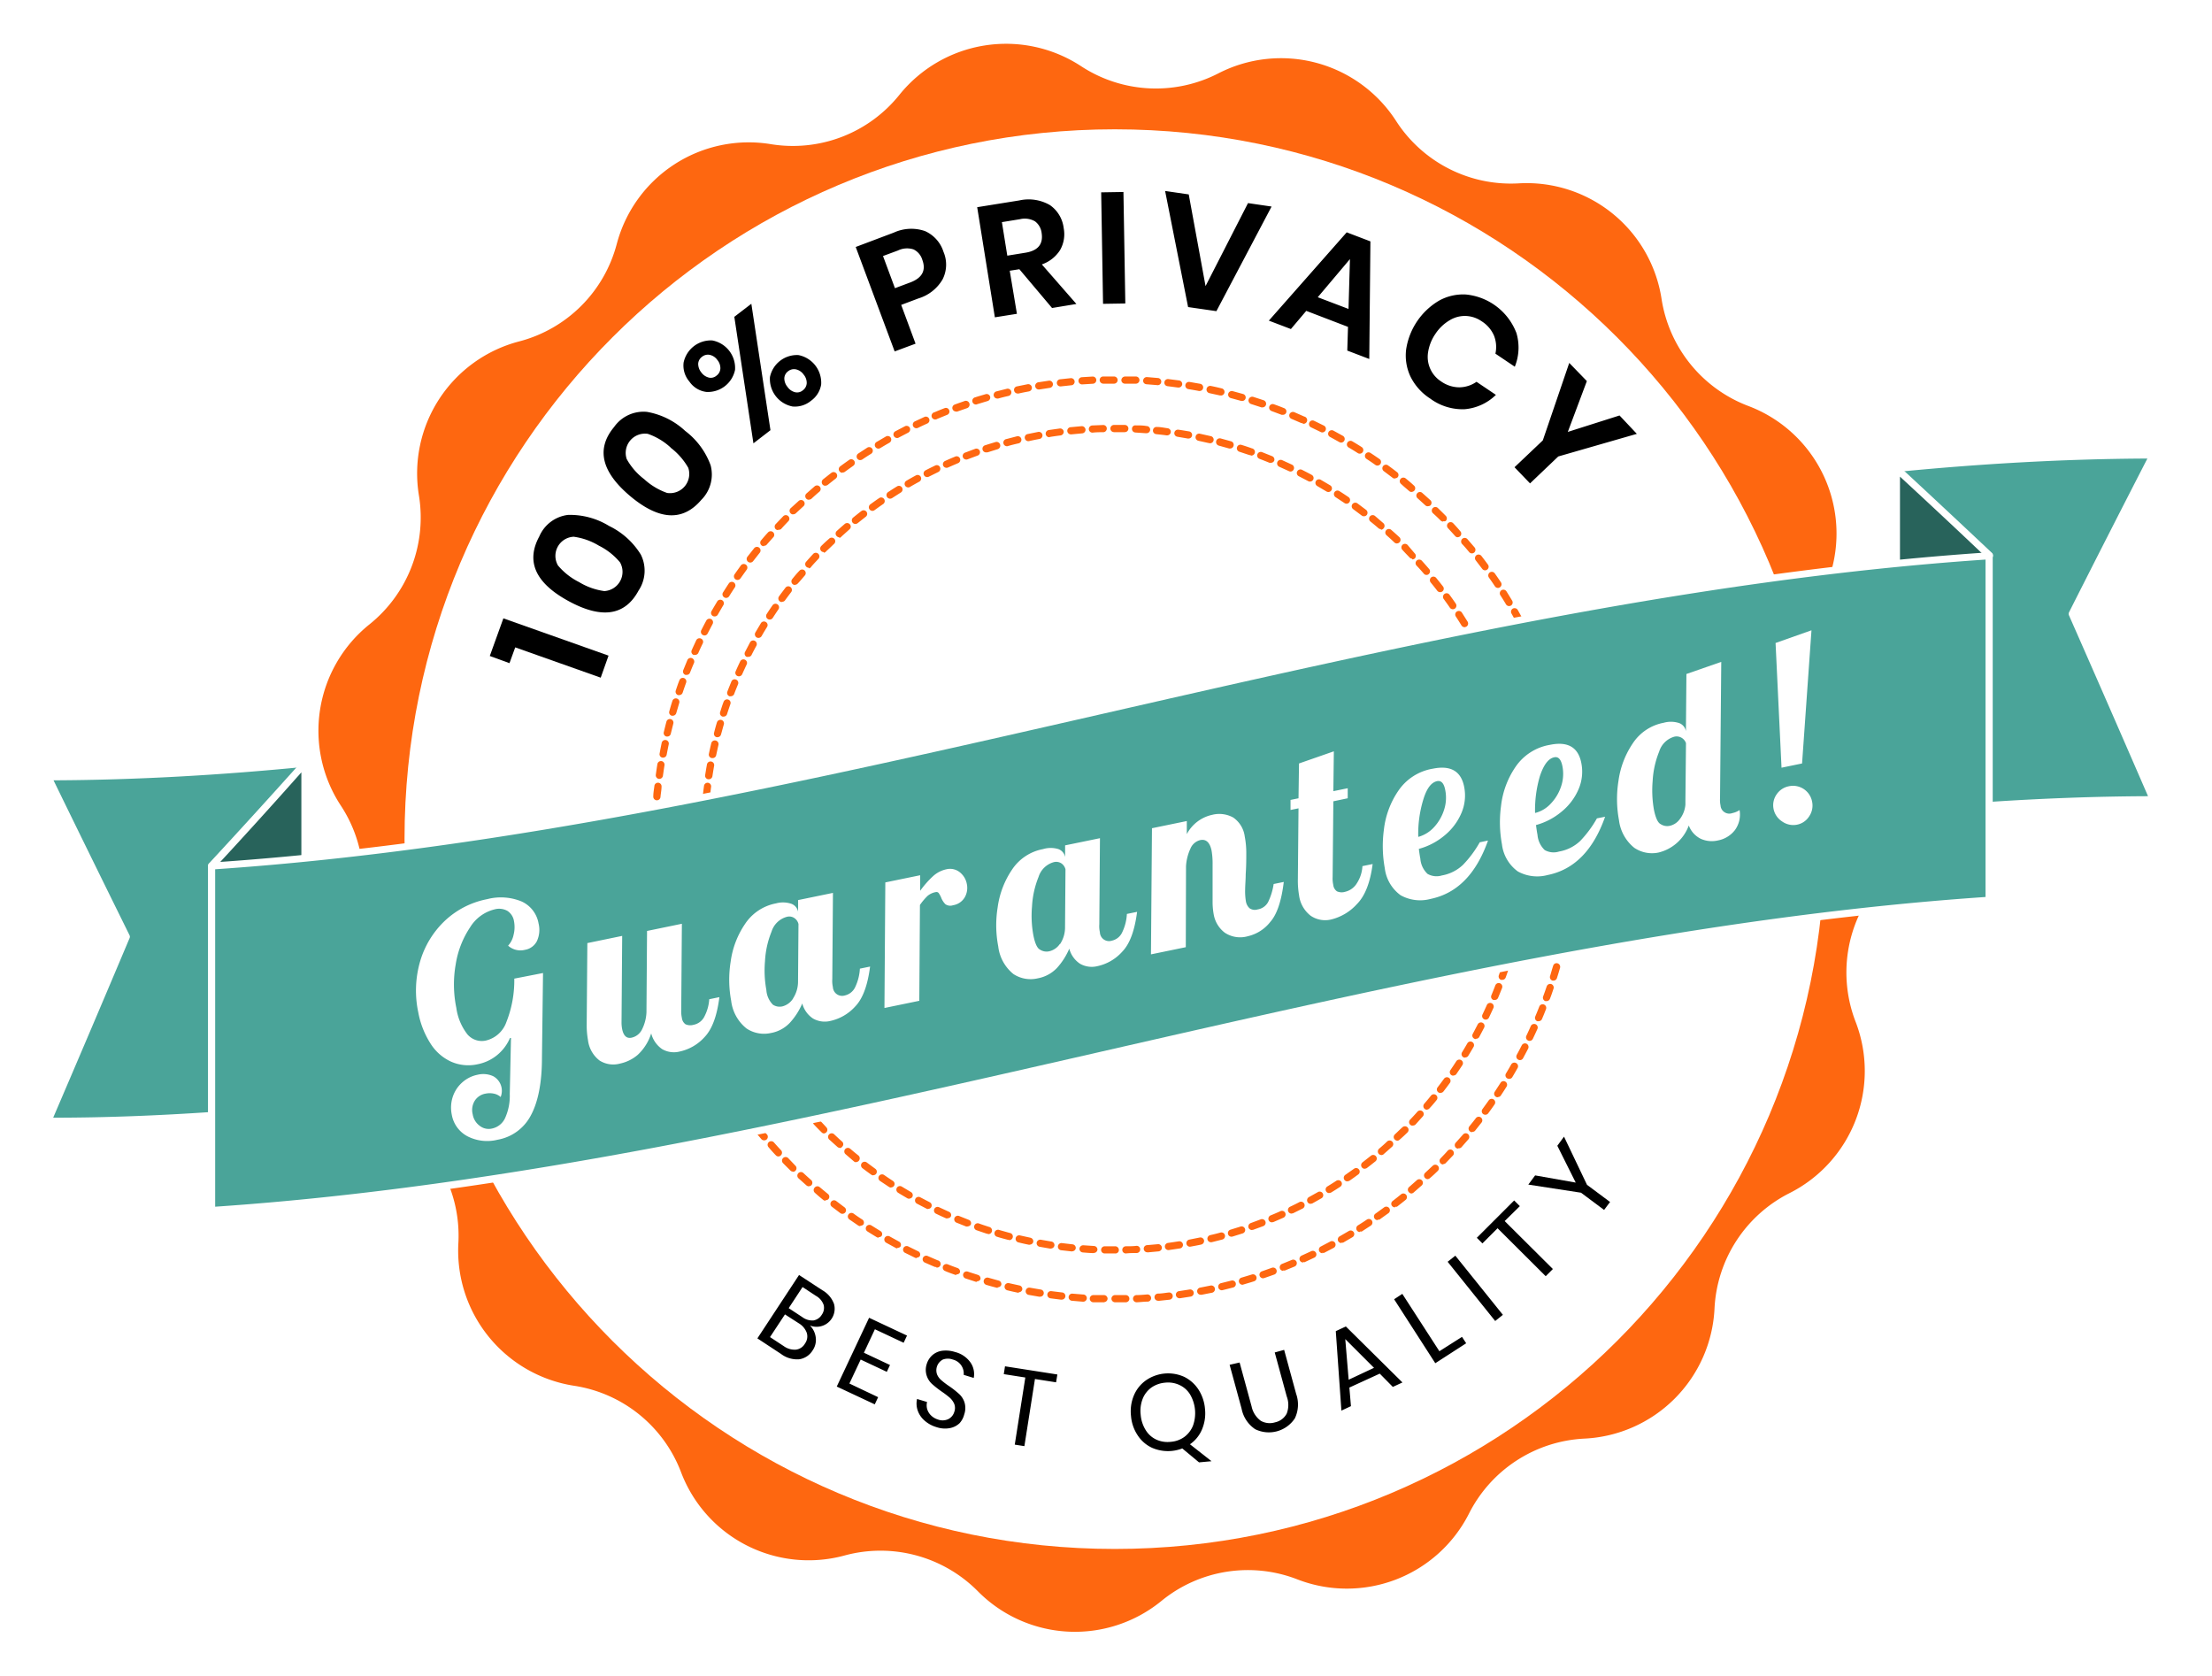
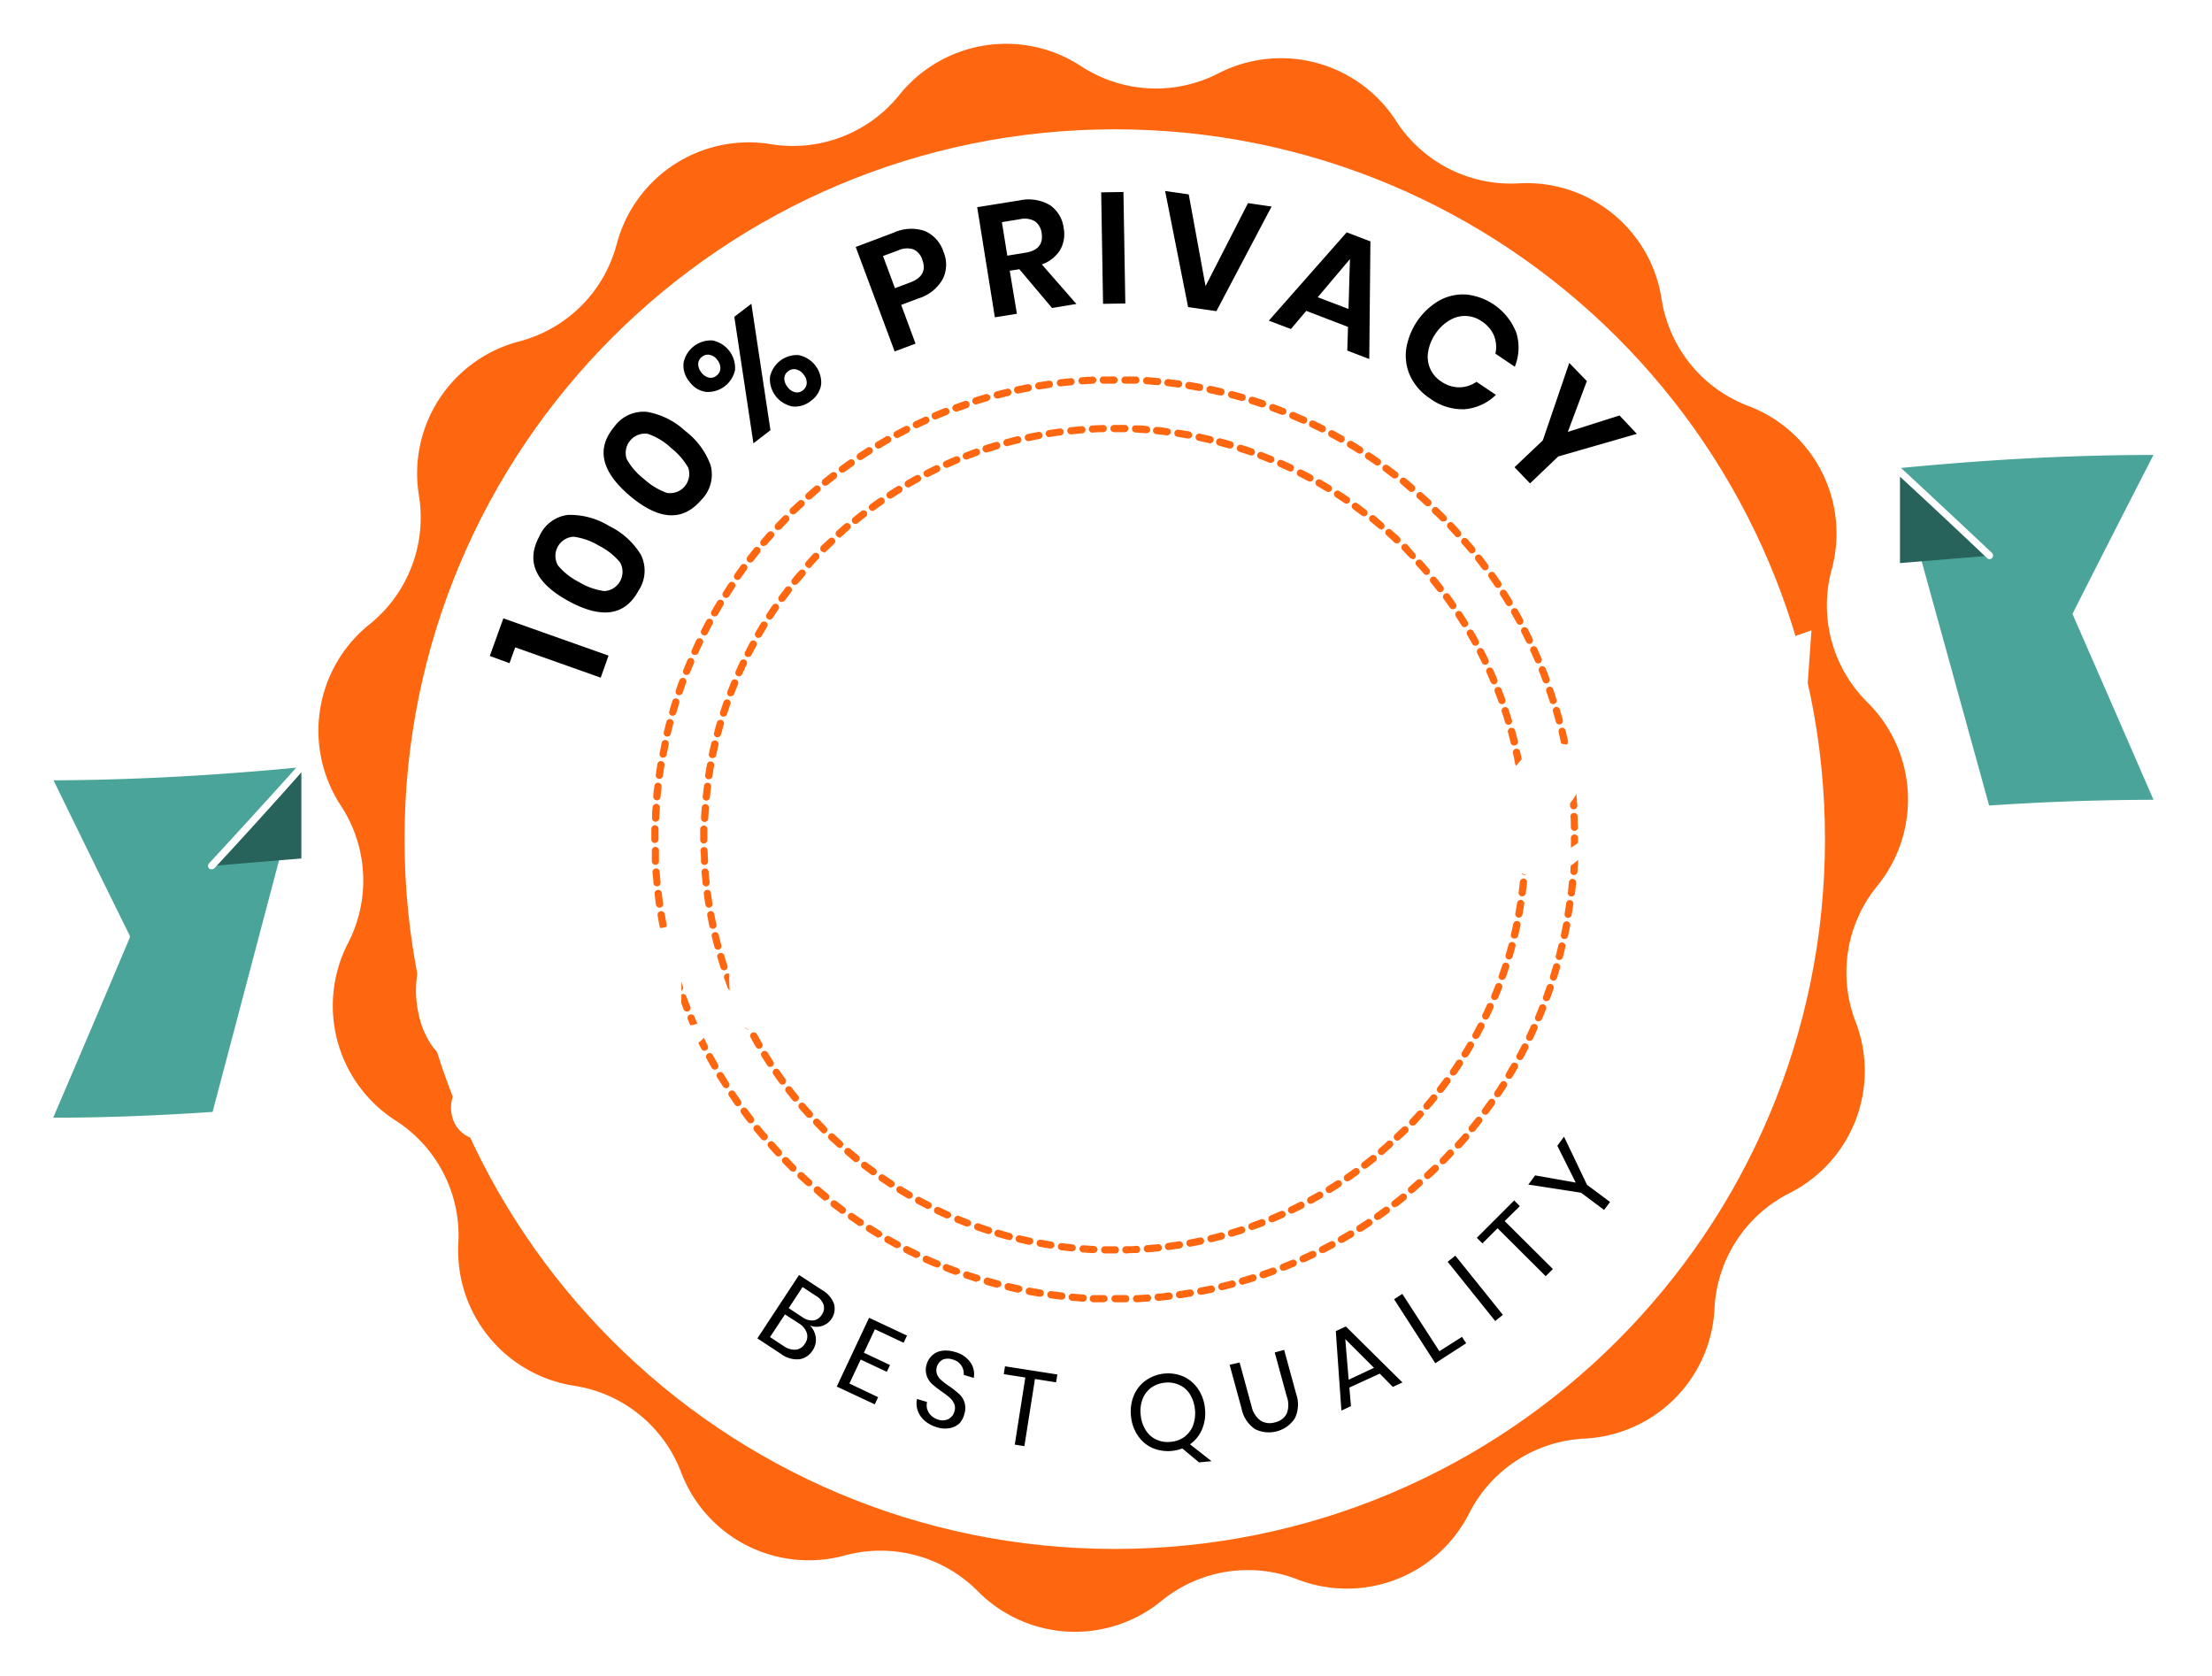
<svg xmlns="http://www.w3.org/2000/svg" width="202" height="153" viewBox="0 0 202 153" fill="none">
  <g filter="url(#a)">
    <path d="M56.32 18.289c.788-3 2.668-5.597 5.272-7.285a12.471 12.471 0 0 1 8.805-1.84A12.472 12.472 0 0 0 82.133 4.66a12.505 12.505 0 0 1 16.583-2.622 12.468 12.468 0 0 0 12.556.655 12.504 12.504 0 0 1 16.216 4.347 12.468 12.468 0 0 0 11.198 5.703c3.1-.181 6.155.8 8.569 2.753a12.456 12.456 0 0 1 4.479 7.801 12.489 12.489 0 0 0 7.911 9.768 12.45 12.45 0 0 1 7.623 14.946 12.44 12.44 0 0 0 3.28 12.134 12.488 12.488 0 0 1 .879 16.756 12.483 12.483 0 0 0-1.968 12.41 12.48 12.48 0 0 1-.012 8.994 12.495 12.495 0 0 1-6.056 6.653 12.484 12.484 0 0 0-6.822 10.535 12.495 12.495 0 0 1-11.867 11.865 12.511 12.511 0 0 0-6.198 1.997 12.488 12.488 0 0 0-4.351 4.841 12.505 12.505 0 0 1-15.672 6.018 12.46 12.46 0 0 0-6.475-.696 12.458 12.458 0 0 0-5.942 2.662 12.472 12.472 0 0 1-16.761-.878 12.519 12.519 0 0 0-12.15-3.278c-2.99.822-6.18.5-8.945-.902a12.458 12.458 0 0 1-6.01-6.683 12.456 12.456 0 0 0-9.769-7.905 12.503 12.503 0 0 1-7.813-4.494 12.483 12.483 0 0 1-2.755-8.578 12.481 12.481 0 0 0-5.733-11.144 12.448 12.448 0 0 1-4.343-16.205 12.448 12.448 0 0 0-.656-12.547A12.449 12.449 0 0 1 33.753 53a12.509 12.509 0 0 0 4.507-11.734 12.448 12.448 0 0 1 1.844-8.825 12.464 12.464 0 0 1 7.32-5.27 12.466 12.466 0 0 0 8.895-8.882z" fill="#FE6710" />
    <path d="M101.8 137.434c35.82 0 64.858-29.018 64.858-64.814 0-35.795-29.038-64.813-64.858-64.813-35.82 0-64.859 29.018-64.859 64.813 0 35.796 29.038 64.814 64.859 64.814z" fill="#fff" />
    <path d="M101.826 114.91a.33.33 0 0 1-.328-.328.327.327 0 0 1 .328-.328h.977a.333.333 0 0 1 .312.447.316.316 0 0 1-.069.108.335.335 0 0 1-.23.101h-.99zm-.984 0h-.997a.33.33 0 0 1-.328-.328.329.329 0 0 1 .328-.328h.977a.333.333 0 0 1 .322.334.327.327 0 0 1-.302.308v.014zm2.952 0a.33.33 0 0 1-.328-.328.327.327 0 0 1 .328-.328c.328 0 .656-.033.977-.059a.335.335 0 0 1 .333.435.303.303 0 0 1-.063.11.326.326 0 0 1-.224.111c-.328 0-.656.045-.99.059h-.033zm-4.92-.053l-.99-.085a.326.326 0 0 1-.283-.227.327.327 0 0 1 .342-.422l.977.079a.326.326 0 0 1 .328.327.327.327 0 0 1-.328.328h-.046zm6.881-.085a.331.331 0 0 1-.232-.096.331.331 0 0 1 0-.464.331.331 0 0 1 .232-.096c.328 0 .656-.065.971-.098a.33.33 0 0 1 .079.656l-.984.105-.066-.007zm-8.843-.098l-.984-.125a.332.332 0 0 1-.159-.59.33.33 0 0 1 .245-.065l.97.118a.327.327 0 1 1-.039.655l-.032.007zm10.798-.131a.342.342 0 0 1-.216-.081.339.339 0 0 1-.112-.201.328.328 0 0 1 .282-.367l.965-.151a.332.332 0 0 1 .38.269.333.333 0 0 1-.276.38l-.977.151h-.046zm-12.746-.138h-.052l-.978-.171a.33.33 0 0 1-.264-.259.338.338 0 0 1 .047-.251.33.33 0 0 1 .341-.145l.959.164a.316.316 0 0 1 .123.035.316.316 0 0 1 .163.191.332.332 0 0 1-.1.352.323.323 0 0 1-.239.077v.007zm14.688-.184a.318.318 0 0 1-.322-.262.33.33 0 0 1 .263-.387l.958-.19a.338.338 0 0 1 .393.262.321.321 0 0 1 0 .131.31.31 0 0 1-.05.12.326.326 0 0 1-.212.143l-.971.19-.059-.007zm-16.617-.183h-.072a20.903 20.903 0 0 1-.964-.217.335.335 0 0 1-.103-.612.334.334 0 0 1 .254-.043l.951.21a.336.336 0 0 1 .118.051.339.339 0 0 1 .135.213.33.33 0 0 1-.004.129.321.321 0 0 1-.314.223v.046zm18.539-.223a.329.329 0 0 1-.321-.384.311.311 0 0 1 .132-.213.316.316 0 0 1 .117-.052l.944-.236a.326.326 0 0 1 .345.114.327.327 0 0 1-.174.515l-.964.243-.079.013zm-20.46-.23a.15.15 0 0 1-.08 0c-.32-.078-.655-.17-.957-.262a.338.338 0 0 1-.236-.419.34.34 0 0 1 .42-.236l.938.262a.33.33 0 0 1 .2.151.324.324 0 0 1 .036.249.331.331 0 0 1-.322.21v.045zm22.369-.275a.332.332 0 0 1-.092-.655l.932-.282a.324.324 0 0 1 .413.216.321.321 0 0 1-.217.406c-.315.105-.656.197-.951.289l-.085.026zm-24.272-.269h-.098l-.945-.308a.336.336 0 0 1-.203-.419.327.327 0 0 1 .413-.204c.308.105.656.21.931.302a.332.332 0 0 1 .217.413.336.336 0 0 1-.302.17l-.013.046zm26.135-.321a.33.33 0 0 1-.315-.223.328.328 0 0 1 .203-.413l.925-.328a.33.33 0 0 1 .402.447.331.331 0 0 1-.179.17l-.931.327-.105.02zm-28.005-.315a.299.299 0 0 1-.111 0c-.315-.111-.656-.229-.931-.354a.314.314 0 0 1-.18-.175.326.326 0 0 1-.004-.251.335.335 0 0 1 .426-.183c.302.124.61.236.912.347a.334.334 0 0 1 .197.426.314.314 0 0 1-.128.113.334.334 0 0 1-.167.032l-.014.045zm29.848-.367a.313.313 0 0 1-.302-.203.338.338 0 0 1 .004-.251.33.33 0 0 1 .18-.175l.899-.367a.323.323 0 0 1 .253-.002.327.327 0 0 1 .18.179.332.332 0 0 1-.177.426l-.912.374a.436.436 0 0 1-.112-.027l-.013.046zm-31.684-.354a.263.263 0 0 1-.125 0c-.308-.124-.61-.262-.912-.393a.333.333 0 0 1-.187-.181.33.33 0 0 1 .082-.368.328.328 0 0 1 .374-.048l.892.387a.336.336 0 0 1 .266.39.335.335 0 0 1-.39.266v-.053zm33.495-.406a.336.336 0 0 1-.302-.19.331.331 0 0 1 .164-.439l.886-.407a.328.328 0 0 1 .465.28.313.313 0 0 1-.082.234.313.313 0 0 1-.101.076l-.899.42a.34.34 0 0 1-.118-.02l-.013.046zm-35.293-.4a.36.36 0 0 1-.144-.033l-.892-.439a.324.324 0 0 1-.167-.45.325.325 0 0 1 .336-.178.319.319 0 0 1 .126.045l.88.432a.321.321 0 0 1 .156.433.335.335 0 0 1-.282.144l-.013.046zm37.057-.446a.327.327 0 0 1-.309-.427.314.314 0 0 1 .165-.189l.859-.452a.328.328 0 1 1 .315.577l-.879.458a.296.296 0 0 1-.164-.013l.013.046zm-38.821-.446a.296.296 0 0 1-.151-.039l-.873-.478a.336.336 0 0 1-.124-.446.33.33 0 0 1 .452-.125l.853.472a.333.333 0 0 1 .162.194.329.329 0 0 1-.024.252.35.35 0 0 1-.282.125l-.013.045zm40.553-.485a.337.337 0 0 1-.288-.164.332.332 0 0 1 .124-.445l.846-.492a.328.328 0 0 1 .335.564l-.853.498a.384.384 0 0 1-.151 0l-.013.039zm-42.265-.491a.32.32 0 0 1-.171-.046c-.282-.171-.564-.341-.84-.518a.323.323 0 0 1-.105-.452.331.331 0 0 1 .206-.144.33.33 0 0 1 .247.039l.833.518a.314.314 0 0 1 .15.199.324.324 0 0 1-.038.246.312.312 0 0 1-.122.088.312.312 0 0 1-.147.024l-.013.046zm43.951-.518a.314.314 0 0 1-.275-.151.329.329 0 0 1 .098-.452c.276-.171.551-.348.82-.531a.327.327 0 0 1 .453.092c.047.073.065.162.047.248a.334.334 0 0 1-.139.21l-.827.538a.35.35 0 0 1-.164 0l-.013.046zm-45.618-.531a.385.385 0 0 1-.183-.053l-.82-.563a.329.329 0 0 1-.08-.453.336.336 0 0 1 .46-.085c.263.192.531.376.807.551a.334.334 0 0 1 .092.459.34.34 0 0 1-.263.098l-.013.046zm47.232-.551a.338.338 0 0 1-.32-.261.32.32 0 0 1 .136-.335l.787-.571a.332.332 0 0 1 .463.069.331.331 0 0 1-.069.462l-.807.577a.336.336 0 0 1-.157.013l-.033.046zm-48.865-.577a.318.318 0 0 1-.197-.065l-.787-.597a.328.328 0 0 1 .4-.518l.78.59a.331.331 0 0 1 .115.366.328.328 0 0 1-.311.224zm50.452-.59a.341.341 0 0 1-.321-.238.325.325 0 0 1 .118-.345c.262-.203.512-.4.768-.61a.326.326 0 0 1 .462.049.33.33 0 0 1-.049.463 36.46 36.46 0 0 1-.781.616.325.325 0 0 1-.164.006l-.033.059zm-52.013-.609a.311.311 0 0 1-.204-.079 14.494 14.494 0 0 1-.767-.656.331.331 0 0 1 0-.465.31.31 0 0 1 .1-.079.319.319 0 0 1 .36.046l.753.623a.321.321 0 0 1 .046.459.33.33 0 0 1-.256.105l-.032.046zm53.542-.656a.312.312 0 0 1-.249-.118.317.317 0 0 1-.072-.354.328.328 0 0 1 .072-.105l.741-.655a.33.33 0 0 1 .452.038.326.326 0 0 1-.019.453l-.748.656a.317.317 0 0 1-.144.072l-.033.013zm-55.045-.655a.362.362 0 0 1-.216-.079l-.735-.656a.325.325 0 0 1-.081-.356.32.32 0 0 1 .173-.183.32.32 0 0 1 .252-.008c.04.016.077.039.109.069.236.223.479.439.721.655a.335.335 0 0 1 0 .466.333.333 0 0 1-.19.078l-.033.014zm56.514-.656a.336.336 0 0 1-.242-.105.31.31 0 0 1-.072-.107.322.322 0 0 1 .072-.358c.236-.223.472-.446.701-.656a.335.335 0 0 1 .235-.093.334.334 0 0 1 .301.207.328.328 0 0 1-.076.358c-.236.23-.473.459-.715.656a.34.34 0 0 1-.171.091l-.033.007zm-57.95-.688a.345.345 0 0 1-.223-.072c-.236-.236-.473-.466-.702-.702a.323.323 0 0 1-.093-.234.33.33 0 0 1 .565-.225l.656.689a.326.326 0 0 1-.045.508.319.319 0 0 1-.184.055l.026-.019zm59.361-.656a.322.322 0 0 1-.304-.2.322.322 0 0 1 .068-.357c.223-.236.452-.466.656-.708a.292.292 0 0 1 .105-.071.317.317 0 0 1 .354.071.337.337 0 0 1 .072.359.337.337 0 0 1-.072.106c-.23.236-.453.479-.689.715a.313.313 0 0 1-.158.046l-.032.039zm-60.706-.728a.314.314 0 0 1-.236-.104 13.3 13.3 0 0 1-.656-.728.336.336 0 0 1-.097-.233.33.33 0 0 1 .097-.232.333.333 0 0 1 .466 0c.216.242.433.485.656.721a.32.32 0 0 1 .097.232.326.326 0 0 1-.097.233.307.307 0 0 1-.23.111zm62.077-.714a.352.352 0 0 1-.217-.085.336.336 0 0 1-.097-.233.336.336 0 0 1 .097-.233l.656-.734a.32.32 0 0 1 .348-.102.334.334 0 0 1 .151.528l-.656.748a.345.345 0 0 1-.282.078v.033zm-63.382-.754a.347.347 0 0 1-.25-.111c-.216-.256-.426-.505-.656-.767a.328.328 0 0 1 .292-.53c.086.008.165.05.22.117.203.255.413.504.656.754a.329.329 0 0 1-.25.537h-.012zm64.654-.747a.33.33 0 0 1-.295-.19.329.329 0 0 1 .046-.348c.203-.249.407-.505.604-.76a.326.326 0 0 1 .447-.044.327.327 0 0 1 .071.444l-.617.78a.327.327 0 0 1-.256.085v.033zm-65.894-.813a.31.31 0 0 1-.256-.125c-.203-.262-.4-.524-.597-.793a.315.315 0 0 1 .072-.452.314.314 0 0 1 .453.065l.59.78a.322.322 0 0 1-.262.525zm67.101-.78a.357.357 0 0 1-.196-.06.323.323 0 0 1-.121-.343.313.313 0 0 1 .055-.115l.571-.793a.325.325 0 0 1 .336-.136.324.324 0 0 1 .251.264.328.328 0 0 1-.056.245 31 31 0 0 1-.577.807.319.319 0 0 1-.263.13zm-68.262-.78a.315.315 0 0 1-.27-.138l-.557-.82a.328.328 0 0 1 .544-.36c.178.269.361.538.552.8a.329.329 0 0 1-.086.459.309.309 0 0 1-.183.059zm69.391-.813a.293.293 0 0 1-.177-.053.33.33 0 0 1-.143-.202.315.315 0 0 1-.002-.126.312.312 0 0 1 .046-.117l.532-.82a.318.318 0 0 1 .452-.105.33.33 0 0 1 .099.453c-.178.281-.355.557-.538.832a.344.344 0 0 1-.269.118v.02zm-70.467-.84a.328.328 0 0 1-.282-.157l-.532-.813a.329.329 0 1 1 .565-.34l.511.832a.334.334 0 0 1-.275.505l.013-.026zm71.503-.845a.313.313 0 0 1-.17-.046.312.312 0 0 1-.095-.084.31.31 0 0 1-.055-.115.34.34 0 0 1-.006-.127.337.337 0 0 1 .044-.12c.171-.284.335-.566.492-.845a.335.335 0 0 1 .446-.099.33.33 0 0 1 .125.446 34.38 34.38 0 0 1-.499.859.324.324 0 0 1-.282.131zM65.28 93.67a.329.329 0 0 1-.288-.164c-.164-.288-.322-.577-.48-.865a.328.328 0 0 1 .139-.446.323.323 0 0 1 .44.131l.472.852a.334.334 0 0 1-.125.453.33.33 0 0 1-.158.039zm73.518-.872a.302.302 0 0 1-.151-.04.321.321 0 0 1-.162-.19.326.326 0 0 1 .024-.249c.157-.288.308-.576.459-.871a.336.336 0 0 1 .44-.145.338.338 0 0 1 .144.446c-.151.295-.308.584-.466.879a.32.32 0 0 1-.288.17zm-74.462-.852a.329.329 0 0 1-.295-.184c-.145-.288-.296-.583-.44-.885a.33.33 0 1 1 .597-.282c.138.289.282.584.426.872a.32.32 0 0 1-.144.44.302.302 0 0 1-.144.039zm75.347-.905a.275.275 0 0 1-.144-.033.323.323 0 0 1-.184-.31.326.326 0 0 1 .033-.122c.138-.295.276-.59.407-.892a.335.335 0 0 1 .539-.09.33.33 0 0 1 .064.359c-.137.302-.275.603-.42.905a.33.33 0 0 1-.282.184h-.013zm-76.18-.865a.322.322 0 0 1-.302-.197 21.82 21.82 0 0 1-.394-.904.328.328 0 0 1 .604-.256c.124.302.256.596.387.891a.327.327 0 0 1-.164.433.256.256 0 0 1-.131.033zm77-.931a.279.279 0 0 1-.124 0 .324.324 0 0 1-.204-.306c0-.044.009-.087.027-.127.124-.295.249-.603.367-.904a.316.316 0 0 1 .07-.108.32.32 0 0 1 .23-.1.328.328 0 0 1 .31.45c-.118.308-.243.616-.374.918a.327.327 0 0 1-.302.177zm-77.768-.878a.322.322 0 0 1-.302-.204c-.122-.306-.24-.614-.354-.924a.328.328 0 1 1 .61-.23c.118.309.23.61.348.912a.32.32 0 0 1-.302.446zm78.49-.958h-.112a.338.338 0 0 1-.183-.17.336.336 0 0 1-.013-.25c.118-.307.223-.615.328-.923a.338.338 0 0 1 .419-.21.334.334 0 0 1 .204.42c-.105.314-.217.655-.335.937a.326.326 0 0 1-.308.197zm-79.172-.891a.33.33 0 0 1-.308-.223c-.105-.315-.21-.623-.309-.944a.32.32 0 0 1 .217-.406.316.316 0 0 1 .407.21c.098.314.203.622.308.93a.328.328 0 0 1-.315.433zm79.808-.983h-.098a.33.33 0 0 1-.21-.413c.092-.308.19-.656.282-.938a.32.32 0 0 1 .4-.223.335.335 0 0 1 .23.407c-.092.321-.191.655-.289.95a.33.33 0 0 1-.315.223v-.006zm-80.398-.885a.321.321 0 0 1-.315-.236c-.092-.322-.177-.656-.263-.957a.327.327 0 0 1 .575-.286.321.321 0 0 1 .055.115c.085.321.17.656.262.944a.326.326 0 0 1-.223.406l-.091.014zm80.936-.997h-.085a.332.332 0 0 1-.201-.15.328.328 0 0 1-.035-.25c.085-.314.164-.655.236-.95a.336.336 0 0 1 .4-.243.341.341 0 0 1 .243.4c-.079.321-.158.656-.243.957a.327.327 0 0 1-.315.236zm-81.435-.904a.329.329 0 0 1-.321-.256c-.08-.321-.151-.656-.224-.964a.341.341 0 0 1 .256-.393.335.335 0 0 1 .387.256l.217.95a.32.32 0 0 1-.243.394l-.072.013zm81.901-1.01h-.066a.323.323 0 0 1-.256-.387c.066-.314.132-.655.191-.957a.332.332 0 0 1 .39-.265.335.335 0 0 1 .266.39l-.197.97a.336.336 0 0 1-.328.249zm-82.314-.911a.321.321 0 0 1-.322-.269 27.815 27.815 0 0 1-.177-.977.332.332 0 1 1 .656-.105c.053.322.112.656.17.957a.334.334 0 0 1-.262.387l-.065.007zm82.655-1.023h-.059a.327.327 0 0 1-.269-.374c.052-.32.105-.655.151-.963a.325.325 0 0 1 .582-.155.33.33 0 0 1 .067.24 46.63 46.63 0 0 1-.151.983.326.326 0 0 1-.295.269h-.026zm-82.977-.924a.335.335 0 0 1-.328-.282c-.046-.321-.085-.656-.124-.983a.33.33 0 0 1 .656-.073c.039.322.078.656.124.964a.329.329 0 0 1-.275.374h-.053zm83.272-1.023h-.039a.326.326 0 0 1-.217-.121.316.316 0 0 1-.065-.24l.098-.97a.33.33 0 0 1 .656.06c-.033.327-.065.655-.105.99a.332.332 0 0 1-.328.281zm-83.508-.924a.328.328 0 0 1-.321-.302c0-.327-.06-.655-.086-.983a.328.328 0 1 1 .656-.052l.08.976a.321.321 0 0 1-.296.354l-.033.007zm83.718-1.036a.33.33 0 0 1-.293-.225.314.314 0 0 1-.015-.129l.059-.97a.32.32 0 0 1 .214-.295.333.333 0 0 1 .127-.02.335.335 0 0 1 .315.341l-.059.99a.335.335 0 0 1-.11.226.326.326 0 0 1-.238.082zm-83.856-.93a.334.334 0 0 1-.328-.309v-.99a.327.327 0 0 1 .322-.34.335.335 0 0 1 .328.32v.977a.32.32 0 0 1-.309.341h-.013zm83.922-1.037a.315.315 0 0 1-.232-.098.316.316 0 0 1-.09-.236v-1.075a.33.33 0 0 1 .328-.328.327.327 0 0 1 .328.328v1.095a.326.326 0 0 1-.334.315zm-83.968-.957a.303.303 0 0 1-.328-.301v-.99a.328.328 0 0 1 .656 0v.918a.348.348 0 0 1-.328.373zm83.968-1.108a.333.333 0 0 1-.328-.32c0-.329 0-.656-.033-.978a.317.317 0 0 1 .185-.31.312.312 0 0 1 .123-.03.329.329 0 0 1 .348.308c0 .328 0 .655.033.99a.349.349 0 0 1-.021.128.322.322 0 0 1-.174.184.33.33 0 0 1-.127.029h-.006zm-83.922-.832a.323.323 0 0 1-.308-.34c0-.329 0-.657.053-.99a.328.328 0 0 1 .655.045c0 .321-.039.656-.052.977a.334.334 0 0 1-.348.308zm83.856-1.134a.327.327 0 0 1-.328-.302c0-.327-.052-.655-.085-.976a.328.328 0 0 1 .298-.358.33.33 0 0 1 .358.299c.033.327.059.655.085.983a.332.332 0 0 1-.079.242.335.335 0 0 1-.229.112h-.02zm-83.724-.826h-.033a.335.335 0 0 1-.295-.36c0-.328.065-.656.105-.984a.328.328 0 0 1 .649.072c0 .328-.072.656-.098.977a.328.328 0 0 1-.328.295zm83.501-1.134a.32.32 0 0 1-.321-.289 48.26 48.26 0 0 0-.132-.97.335.335 0 0 1 .282-.367.326.326 0 0 1 .368.275c.046.328.092.656.131.984a.328.328 0 0 1-.282.367h-.046zm-83.278-.82h-.046a.335.335 0 0 1-.276-.373c.046-.328.092-.656.145-.977a.334.334 0 0 1 .38-.275.335.335 0 0 1 .269.38c-.053.321-.099.655-.144.963a.334.334 0 0 1-.328.282zm83.003-1.127a.322.322 0 0 1-.322-.269c-.059-.328-.111-.656-.177-.964a.336.336 0 0 1 .262-.386.342.342 0 0 1 .387.262c.059.328.118.655.171.977a.32.32 0 0 1-.149.335.32.32 0 0 1-.12.045h-.052zm-82.656-.813h-.059a.315.315 0 0 1-.262-.38c.059-.328.125-.656.19-.977a.334.334 0 0 1 .387-.25.328.328 0 0 1 .256.388c-.066.32-.131.655-.19.957a.334.334 0 0 1-.348.262h.026zm82.314-1.115a.32.32 0 0 1-.321-.262l-.217-.95a.344.344 0 0 1-.006-.128.342.342 0 0 1 .044-.12.33.33 0 0 1 .452-.105.326.326 0 0 1 .147.202c.079.315.151.656.223.964a.338.338 0 0 1-.05.247.338.338 0 0 1-.206.146l-.066.007zm-81.933-.812h-.079a.328.328 0 0 1-.243-.394c.079-.32.158-.655.243-.963a.32.32 0 0 1 .4-.23.329.329 0 0 1 .23.4l-.236.944a.32.32 0 0 1-.315.243zm81.461-1.102a.326.326 0 0 1-.321-.242c-.086-.315-.171-.656-.263-.944a.335.335 0 0 1 .223-.407.33.33 0 0 1 .348.11.326.326 0 0 1 .059.113c.092.322.184.656.269.957a.325.325 0 0 1-.035.25.324.324 0 0 1-.201.15l-.079.013zm-80.963-.8a.21.21 0 0 1-.092 0 .315.315 0 0 1-.223-.4c.086-.32.184-.655.282-.95a.328.328 0 0 1 .604-.057.323.323 0 0 1 .02.247c-.092.315-.19.656-.276.938a.334.334 0 0 1-.315.223zm80.399-1.055a.326.326 0 0 1-.315-.23 36.254 36.254 0 0 0-.308-.924.329.329 0 0 1 .455-.404.33.33 0 0 1 .168.188c.105.315.21.656.308.944a.315.315 0 0 1-.02.247.314.314 0 0 1-.19.16.26.26 0 0 1-.098.02zm-79.808-.826h-.112a.334.334 0 0 1-.203-.42c.105-.314.216-.655.334-.937a.328.328 0 0 1 .42-.197.328.328 0 0 1 .19.42c-.111.308-.216.616-.321.924a.327.327 0 0 1-.308.21zm79.165-1.068a.343.343 0 0 1-.308-.217c-.112-.301-.223-.61-.348-.91a.334.334 0 0 1 .184-.426.334.334 0 0 1 .426.182c.125.309.243.617.354.931.03.081.027.17-.009.25a.324.324 0 0 1-.181.17.373.373 0 0 1-.118.02zm-78.49-.78a.377.377 0 0 1-.118 0 .326.326 0 0 1-.212-.3.327.327 0 0 1 .022-.127l.374-.917a.328.328 0 0 1 .433-.177.34.34 0 0 1 .177.432c-.131.295-.25.597-.374.905a.314.314 0 0 1-.302.183zm77.768-1.043a.329.329 0 0 1-.301-.203c-.131-.295-.256-.597-.394-.892a.336.336 0 0 1-.02-.259.337.337 0 0 1 .176-.192.324.324 0 0 1 .37.07c.031.033.055.07.071.113.138.301.269.603.4.904a.326.326 0 0 1-.069.361.335.335 0 0 1-.233.098zm-77.007-.78a.333.333 0 0 1-.13 0 .321.321 0 0 1-.165-.432c.131-.302.276-.604.413-.905a.329.329 0 0 1 .44-.151.32.32 0 0 1 .157.433c-.144.295-.282.59-.413.891a.335.335 0 0 1-.302.164zm76.201-1.01a.319.319 0 0 1-.296-.183l-.433-.865a.33.33 0 0 1-.021-.25.322.322 0 0 1 .166-.19.328.328 0 0 1 .439.138c.151.295.295.59.44.885a.326.326 0 0 1-.158.44.265.265 0 0 1-.137.026zm-75.328-.766a.303.303 0 0 1-.151-.04.328.328 0 0 1-.144-.439c.15-.295.301-.59.459-.878a.327.327 0 1 1 .577.308l-.453.865a.313.313 0 0 1-.288.184zm74.455-.977a.327.327 0 0 1-.289-.177l-.472-.846a.336.336 0 0 1 .118-.452.342.342 0 0 1 .453.124l.479.866a.334.334 0 0 1-.037.365.326.326 0 0 1-.101.08.303.303 0 0 1-.171.04h.02zm-73.543-.76a.308.308 0 0 1-.259-.138.327.327 0 0 1 .003-.374c.164-.288.334-.57.505-.859a.328.328 0 0 1 .604.22.323.323 0 0 1-.046.121c-.162.276-.326.557-.493.846a.328.328 0 0 1-.314.183zm72.559-.945a.334.334 0 0 1-.282-.163 20.65 20.65 0 0 0-.512-.826.325.325 0 0 1-.043-.25.326.326 0 0 1 .394-.25.337.337 0 0 1 .207.146c.177.281.348.563.518.845a.328.328 0 0 1 .039.25.332.332 0 0 1-.15.203.39.39 0 0 1-.171.045zm-71.503-.747a.276.276 0 0 1-.17-.052.321.321 0 0 1-.106-.453c.177-.275.354-.557.538-.832a.33.33 0 0 1 .551.36c-.184.276-.36.551-.531.826a.335.335 0 0 1-.328.151h.046zm70.486-.911a.335.335 0 0 1-.275-.15 21.848 21.848 0 0 0-.551-.8.336.336 0 0 1-.051-.246.338.338 0 0 1 .13-.214.332.332 0 0 1 .459.08c.19.268.38.543.564.819.047.072.064.16.047.245a.327.327 0 0 1-.139.207.321.321 0 0 1-.23.059h.046zm-69.443-.728a.322.322 0 0 1-.273-.152.328.328 0 0 1 .01-.366c.184-.268.38-.537.571-.806a.335.335 0 0 1 .46-.072.328.328 0 0 1 .072.459l-.571.8a.335.335 0 0 1-.27.137zm68.269-.878a.325.325 0 0 1-.262-.138l-.591-.773a.336.336 0 0 1 .059-.466.336.336 0 0 1 .46.06c.203.261.4.524.597.792a.325.325 0 0 1-.073.459.332.332 0 0 1-.19.066zm-67.102-.708a.348.348 0 0 1-.203-.072.334.334 0 0 1-.059-.46l.617-.78a.328.328 0 0 1 .511.414l-.603.767a.335.335 0 0 1-.263.13zm65.895-.84a.322.322 0 0 1-.249-.124c-.21-.249-.413-.498-.656-.747a.342.342 0 0 1 .039-.466.336.336 0 0 1 .466.04l.656.76a.336.336 0 0 1-.046.465.342.342 0 0 1-.21.073zm-64.655-.655a.342.342 0 0 1-.216-.079.324.324 0 0 1-.097-.348.322.322 0 0 1 .064-.11c.21-.25.426-.505.656-.748a.328.328 0 0 1 .486.433l-.657.74a.341.341 0 0 1-.236.073v.04zm63.382-.813a.321.321 0 0 1-.242-.105c-.217-.242-.44-.485-.656-.72a.33.33 0 0 1-.072-.36.33.33 0 0 1 .426-.177c.039.016.075.04.105.07.23.243.453.486.656.735a.323.323 0 0 1-.061.496.324.324 0 0 1-.182.048l.026.013zm-62.076-.655a.36.36 0 0 1-.223-.085.334.334 0 0 1 0-.466l.688-.721a.33.33 0 0 1 .36-.072.33.33 0 0 1 .178.426.32.32 0 0 1-.072.105c-.223.236-.452.472-.656.708a.329.329 0 0 1-.275.065v.04zm60.732-.78a.332.332 0 0 1-.236-.099 14.394 14.394 0 0 0-.689-.655.323.323 0 0 1-.116-.236.332.332 0 0 1 .094-.245.333.333 0 0 1 .244-.097.327.327 0 0 1 .237.112c.236.23.472.46.702.695a.33.33 0 0 1 .072.359.33.33 0 0 1-.072.107.31.31 0 0 1-.236.02v.039zm-59.361-.656a.31.31 0 0 1-.23-.098.327.327 0 0 1 0-.466l.722-.655a.329.329 0 0 1 .465 0 .328.328 0 0 1 0 .459l-.708.655a.327.327 0 0 1-.25.092v.013zm57.95-.74a.336.336 0 0 1-.223-.092l-.721-.656a.323.323 0 0 1-.072-.354.323.323 0 0 1 .072-.105.314.314 0 0 1 .459 0c.249.216.492.44.735.656a.326.326 0 0 1 .071.358.327.327 0 0 1-.071.107.343.343 0 0 1-.25.072v.013zm-56.507-.597a.328.328 0 0 1-.223-.577l.748-.656a.334.334 0 0 1 .528.15.322.322 0 0 1-.102.349c-.25.21-.492.426-.735.655a.36.36 0 0 1-.216.066v.013zm55.038-.708a.344.344 0 0 1-.217-.079c-.242-.21-.498-.42-.747-.655a.327.327 0 0 1 .169-.58.335.335 0 0 1 .244.068c.256.21.511.42.761.656a.326.326 0 0 1-.024.517.326.326 0 0 1-.186.06v.013zm-53.542-.57a.33.33 0 0 1-.256-.118.34.34 0 0 1 .046-.466c.262-.203.518-.413.78-.61a.328.328 0 0 1 .4.518l-.76.603a.328.328 0 0 1-.21.06v.013zm52.007-.656a.323.323 0 0 1-.197-.066l-.781-.59a.338.338 0 0 1-.156-.216.33.33 0 0 1 .159-.352.333.333 0 0 1 .267-.026.324.324 0 0 1 .117.07c.269.19.532.393.794.596a.32.32 0 0 1 .059.46.344.344 0 0 1-.262.098v.026zm-50.453-.531a.335.335 0 0 1-.318-.247.321.321 0 0 1 .128-.343c.263-.197.531-.387.8-.577a.328.328 0 1 1 .374.538l-.787.563a.322.322 0 0 1-.197.04v.026zm48.865-.656a.34.34 0 0 1-.19-.059 21.105 21.105 0 0 0-.807-.55.326.326 0 0 1-.092-.453.327.327 0 0 1 .335-.142.329.329 0 0 1 .118.05c.276.178.551.368.827.558a.327.327 0 0 1 .078.452.326.326 0 0 1-.269.144zm-47.231-.498a.33.33 0 0 1-.276-.144c-.048-.073-.065-.162-.048-.248a.334.334 0 0 1 .14-.21l.827-.538a.33.33 0 0 1 .354.557c-.276.17-.551.347-.82.53a.347.347 0 0 1-.197.047l.02.006zm45.611-.59a.328.328 0 0 1-.177-.052 22.266 22.266 0 0 0-.833-.512.315.315 0 0 1-.153-.202.327.327 0 0 1 .041-.25.329.329 0 0 1 .446-.111c.289.17.571.34.847.518a.329.329 0 0 1 .029.544.327.327 0 0 1-.2.065zm-43.952-.459a.335.335 0 0 1-.323-.407.323.323 0 0 1 .153-.202l.853-.499a.323.323 0 0 1 .476.37.335.335 0 0 1-.155.2c-.282.158-.558.322-.84.492a.387.387 0 0 1-.183.046h.02zm42.26-.55a.36.36 0 0 1-.164-.046l-.853-.472a.321.321 0 0 1-.162-.19c-.013-.042-.017-.085-.013-.127a.327.327 0 0 1 .118-.223.33.33 0 0 1 .365-.037l.866.478a.33.33 0 0 1 .125.446.336.336 0 0 1-.302.17h.02zm-40.56-.42a.34.34 0 0 1-.29-.177.321.321 0 0 1 .139-.44l.872-.458a.335.335 0 0 1 .446.138.34.34 0 0 1-.144.445l-.866.453a.315.315 0 0 1-.177.04h.02zm38.834-.511a.302.302 0 0 1-.151-.04l-.879-.426a.34.34 0 0 1-.102-.077.336.336 0 0 1-.081-.238.314.314 0 0 1 .032-.124.32.32 0 0 1 .31-.189.315.315 0 0 1 .123.032l.893.439a.326.326 0 0 1 .06.552.327.327 0 0 1-.205.07zm-37.07-.38a.335.335 0 0 1-.295-.19.327.327 0 0 1 .15-.433l.9-.42a.328.328 0 0 1 .268.597c-.295.137-.59.269-.879.413a.388.388 0 0 1-.177.033h.033zm35.286-.472a.314.314 0 0 1-.131 0l-.899-.387a.332.332 0 0 1-.177-.433.342.342 0 0 1 .433-.177l.912.4a.337.337 0 0 1 .259.397.335.335 0 0 1-.397.259v-.06zm-33.495-.335a.334.334 0 1 1-.131-.655c.302-.131.61-.256.918-.374a.315.315 0 0 1 .42.184.322.322 0 0 1-.184.426l-.898.367a.282.282 0 0 1-.158.052h.033zm31.678-.426a.284.284 0 0 1-.125 0l-.912-.34a.338.338 0 0 1-.183-.17.325.325 0 0 1 .406-.446c.315.11.624.229.932.353a.32.32 0 0 1 .184.42.314.314 0 0 1-.335.183h.033zm-29.854-.295a.342.342 0 0 1-.309-.216.327.327 0 0 1 .197-.42c.308-.118.656-.23.932-.334a.346.346 0 0 1 .216.655l-.925.322a.217.217 0 0 1-.111-.007zm27.997-.38a.294.294 0 0 1-.105 0l-.931-.302a.344.344 0 0 1-.23-.426.351.351 0 0 1 .166-.203.346.346 0 0 1 .261-.026l.944.308a.342.342 0 0 1 .21.42.332.332 0 0 1-.347.229h.032zm-26.134-.262a.332.332 0 0 1-.099-.656c.315-.105.656-.197.951-.288a.33.33 0 0 1 .348.11.326.326 0 0 1 .06.113.334.334 0 0 1-.23.406l-.932.282-.098.033zm24.271-.328a.232.232 0 0 1-.091 0l-.939-.256a.328.328 0 0 1-.236-.4.334.334 0 0 1 .4-.236l.958.263a.328.328 0 0 1 .223.406.321.321 0 0 1-.367.223h.052zm-22.362-.216a.328.328 0 0 1-.283-.493.334.334 0 0 1 .197-.156l.965-.243a.336.336 0 1 1 .15.656c-.314.07-.63.148-.944.236h-.085zm20.408-.282h-.073l-.957-.21a.334.334 0 1 1 .137-.656c.324.066.645.138.965.217a.33.33 0 0 1-.072.655v-.006zm-18.545-.177a.329.329 0 0 1-.322-.262.32.32 0 0 1 .25-.387l.97-.197a.334.334 0 1 1 .125.656c-.322.059-.656.124-.958.196l-.065-.006zm16.616-.23h-.059c-.322-.065-.656-.118-.964-.17a.334.334 0 0 1-.276-.38.333.333 0 0 1 .381-.276l.977.17a.325.325 0 0 1 .262.258.312.312 0 0 1 0 .13.319.319 0 0 1-.111.193.318.318 0 0 1-.21.075zm-14.688-.137a.328.328 0 0 1-.264-.52.334.334 0 0 1 .212-.136l.984-.15a.331.331 0 0 1 .092.655l-.965.15h-.059zm12.772-.177h-.046l-.964-.125a.32.32 0 0 1-.279-.233.306.306 0 0 1-.009-.128.326.326 0 0 1 .36-.288l.984.125a.332.332 0 0 1 .282.367.332.332 0 0 1-.328.282zm-10.797-.105a.322.322 0 0 1-.322-.289.328.328 0 0 1 .289-.36l.984-.105a.328.328 0 0 1 .182.614.32.32 0 0 1-.123.035l-.97.105h-.04zm8.829-.118l-.97-.079a.328.328 0 0 1-.225-.11.315.315 0 0 1-.062-.11.339.339 0 0 1 .096-.35.336.336 0 0 1 .236-.085l.991.085a.328.328 0 1 1-.033.655l-.033-.006zm-6.88-.066a.329.329 0 0 1 0-.655l.983-.06a.322.322 0 0 1 .348.315.33.33 0 0 1-.309.341l-.977.06h-.046zm4.919-.065h-.977a.324.324 0 0 1-.232-.099.304.304 0 0 1-.069-.109.306.306 0 0 1-.021-.127.349.349 0 0 1 .335-.32h.99a.327.327 0 1 1 0 .655h-.026zm-2.952 0a.335.335 0 0 1-.328-.322.307.307 0 0 1 .021-.127.316.316 0 0 1 .3-.207h.991a.329.329 0 0 1 .328.328.33.33 0 0 1-.328.328h-.984zm1.082 79.419h-.957a.316.316 0 0 1-.232-.099.316.316 0 0 1-.09-.235.332.332 0 0 1 .103-.228.334.334 0 0 1 .232-.094h.944a.34.34 0 0 1 .322.46.308.308 0 0 1-.189.181c-.042.015-.088.02-.133.015zm.984 0a.318.318 0 0 1-.231-.092.3.3 0 0 1-.071-.105.333.333 0 0 1 .064-.356.331.331 0 0 1 .225-.103c.328 0 .656 0 .978-.039a.318.318 0 0 1 .311.185c.018.038.028.08.03.123a.323.323 0 0 1-.184.315.336.336 0 0 1-.124.033c-.328 0-.656 0-.991.039h-.007zm-2.945-.033c-.328 0-.656-.033-.99-.059a.316.316 0 0 1-.124-.035.317.317 0 0 1-.164-.191.33.33 0 0 1-.014-.128.34.34 0 0 1 .354-.301l.97.065a.331.331 0 0 1 .316.341.334.334 0 0 1-.348.295v.013zm4.9-.072a.33.33 0 0 1-.232-.56.331.331 0 0 1 .232-.096l.965-.085a.346.346 0 0 1 .128.011.346.346 0 0 1 .197.158.334.334 0 0 1 .028.251.337.337 0 0 1-.281.236l-.991.092-.046-.007zm-6.861-.079h-.033l-.984-.111a.328.328 0 0 1-.242-.489.313.313 0 0 1 .199-.153.308.308 0 0 1 .128-.007l.964.111a.333.333 0 0 1 .223.119.33.33 0 0 1 .073.242.333.333 0 0 1-.328.275v.013zm8.816-.124a.327.327 0 0 1-.265-.546.327.327 0 0 1 .226-.11l.964-.144a.325.325 0 0 1 .244.06.327.327 0 0 1 .07.459.327.327 0 0 1-.215.13l-.978.144-.046.007zm-10.765-.131h-.046l-.977-.171a.334.334 0 0 1-.269-.38.334.334 0 0 1 .387-.262l.958.164a.33.33 0 0 1 .275.373.326.326 0 0 1-.328.263v.013zm12.707-.177a.325.325 0 0 1-.269-.513.33.33 0 0 1 .21-.136l.951-.19a.338.338 0 0 1 .394.255.338.338 0 0 1-.256.387c-.322.072-.656.131-.971.19l-.059.007zm-14.635-.177h-.066a21.226 21.226 0 0 1-.97-.217.329.329 0 0 1-.098-.598.342.342 0 0 1 .12-.044.345.345 0 0 1 .128.006l.951.21a.334.334 0 0 1 .256.394.328.328 0 0 1-.321.236v.013zm16.557-.23a.326.326 0 0 1-.282-.498.34.34 0 0 1 .203-.151c.315-.07.63-.148.945-.236a.328.328 0 0 1 .17.636l-.964.243-.072.006zm-18.466-.223h-.085c-.322-.085-.657-.17-.958-.268a.344.344 0 0 1-.222-.152.332.332 0 0 1 .034-.387.349.349 0 0 1 .11-.082.328.328 0 0 1 .269-.002l.93.262a.328.328 0 0 1 .29.367.329.329 0 0 1-.368.289v-.027zm20.336-.282a.318.318 0 0 1-.315-.236.327.327 0 0 1 .223-.406l.925-.288a.329.329 0 0 1 .402.213.326.326 0 0 1-.199.409l-.945.295-.091.013zm-22.252-.275a.233.233 0 0 1-.098 0l-.945-.321a.326.326 0 0 1-.188-.417.328.328 0 0 1 .411-.199c.302.111.61.209.925.314a.338.338 0 0 1 .27.251.335.335 0 0 1-.127.346.324.324 0 0 1-.248.059v-.033zm24.121-.334a.348.348 0 0 1-.315-.217.336.336 0 0 1 .204-.419l.911-.341a.335.335 0 0 1 .427.19.327.327 0 0 1-.19.426l-.932.341a.298.298 0 0 1-.079.007l-.026.013zm-25.977-.321h-.118l-.919-.367a.331.331 0 0 1-.15-.415.331.331 0 0 1 .399-.189l.906.361a.327.327 0 0 1 .19.419.333.333 0 0 1-.282.177l-.026.014zm27.801-.381a.331.331 0 0 1-.302-.203.34.34 0 0 1 .177-.432c.302-.118.597-.25.892-.381a.337.337 0 0 1 .26-.02.339.339 0 0 1 .192.176.328.328 0 0 1-.183.441l-.905.393a.44.44 0 0 1-.125.013l-.006.013zm-29.618-.367a.355.355 0 0 1-.138 0 21.128 21.128 0 0 1-.899-.413.319.319 0 0 1-.185-.185.322.322 0 0 1 .01-.261.33.33 0 0 1 .198-.172.336.336 0 0 1 .26.028l.885.407a.324.324 0 0 1 .195.308.318.318 0 0 1-.031.124.316.316 0 0 1-.27.151l-.025.013zm31.409-.432a.33.33 0 0 1-.298-.47.329.329 0 0 1 .153-.153c.296-.138.584-.282.873-.433a.329.329 0 0 1 .302.584l-.886.439a.43.43 0 0 1-.118.02l-.026.013zm-33.187-.42a.304.304 0 0 1-.15-.033l-.88-.459a.332.332 0 0 1-.05-.544.325.325 0 0 1 .364-.032l.867.452a.326.326 0 0 1 .138.439.327.327 0 0 1-.11.116.328.328 0 0 1-.153.048l-.026.013zm34.932-.472a.32.32 0 0 1-.289-.17.34.34 0 0 1-.025-.25.339.339 0 0 1 .156-.196l.846-.472a.331.331 0 0 1 .236-.014.331.331 0 0 1 .22.38.323.323 0 0 1-.128.198l-.859.485a.348.348 0 0 1-.131.026l-.026.013zm-36.664-.465a.375.375 0 0 1-.164-.04c-.282-.17-.57-.334-.853-.511a.335.335 0 0 1-.105-.452.324.324 0 0 1 .205-.147.325.325 0 0 1 .248.042l.833.498a.33.33 0 0 1 .125.446.33.33 0 0 1-.113.106.329.329 0 0 1-.15.045l-.026.013zm38.356-.518a.319.319 0 0 1-.275-.151.325.325 0 0 1 .105-.452c.275-.171.551-.341.82-.518a.333.333 0 0 1 .459.092.326.326 0 0 1-.099.452c-.275.183-.557.36-.839.531a.331.331 0 0 1-.145.033l-.026.013zm-40.016-.505a.327.327 0 0 1-.177-.052l-.826-.551a.328.328 0 0 1 .127-.595.332.332 0 0 1 .247.051c.262.183.538.367.807.544a.327.327 0 0 1 .098.452.337.337 0 0 1-.25.138l-.026.013zm41.676-.564a.32.32 0 0 1-.321-.256.33.33 0 0 1 .046-.248.32.32 0 0 1 .091-.092l.794-.558a.318.318 0 0 1 .241-.058.301.301 0 0 1 .119.044.305.305 0 0 1 .092.087.297.297 0 0 1 .056.114.313.313 0 0 1-.128.338 23.71 23.71 0 0 1-.807.577.305.305 0 0 1-.17.039l-.013.013zm-43.296-.55a.299.299 0 0 1-.19-.066c-.269-.19-.538-.393-.8-.59a.334.334 0 0 1-.06-.459.33.33 0 0 1 .46-.059l.78.577a.325.325 0 0 1 .072.459.313.313 0 0 1-.249.124l-.013.014zm44.883-.597a.334.334 0 0 1-.262-.131.324.324 0 0 1-.065-.242.325.325 0 0 1 .124-.217l.767-.603a.328.328 0 0 1 .414.511c-.256.203-.519.413-.781.61a.327.327 0 0 1-.184.059l-.013.013zm-46.444-.603a.297.297 0 0 1-.203-.072l-.761-.656a.321.321 0 0 1-.117-.222.326.326 0 0 1 .174-.321.33.33 0 0 1 .362.038c.25.217.499.42.755.623a.34.34 0 0 1 .046.466.332.332 0 0 1-.243.131l-.013.013zm47.966-.656a.336.336 0 0 1-.249-.111.335.335 0 0 1 .039-.466c.243-.209.486-.419.728-.655a.333.333 0 0 1 .538.107.322.322 0 0 1-.072.358c-.243.217-.492.44-.741.656a.342.342 0 0 1-.23.118l-.013-.007zm-49.455-.655a.333.333 0 0 1-.223-.085l-.728-.656a.33.33 0 1 1 .452-.478c.236.222.472.445.715.655a.326.326 0 0 1 .097.23.32.32 0 0 1-.097.229.338.338 0 0 1-.203.131l-.013-.026zm50.911-.656a.321.321 0 0 1-.236-.105.313.313 0 0 1-.071-.353.336.336 0 0 1 .071-.105c.236-.223.466-.453.696-.656a.334.334 0 0 1 .465 0 .321.321 0 0 1 .072.359.315.315 0 0 1-.072.106 12.12 12.12 0 0 1-.708.656.348.348 0 0 1-.203.105l-.014-.007zm-52.341-.655a.32.32 0 0 1-.23-.099 23.64 23.64 0 0 1-.695-.708.32.32 0 0 1 0-.459.327.327 0 0 1 .465 0c.224.237.453.472.656.702a.327.327 0 0 1 0 .459.335.335 0 0 1-.183.092l-.013.013zm53.732-.715a.294.294 0 0 1-.223-.092.32.32 0 0 1-.071-.353.32.32 0 0 1 .071-.105c.223-.237.446-.473.656-.715a.333.333 0 0 1 .23-.121.331.331 0 0 1 .246.083.322.322 0 0 1 .084.367.343.343 0 0 1-.074.11l-.656.728a.337.337 0 0 1-.25.085l-.013.013zm-55.103-.708a.328.328 0 0 1-.243-.111c-.223-.243-.44-.492-.656-.741a.327.327 0 0 1 .398-.505c.038.02.073.046.1.079.21.242.427.492.657.728a.327.327 0 0 1 0 .465.302.302 0 0 1-.224.072l-.032.013zm56.415-.747a.34.34 0 0 1-.216-.079.334.334 0 0 1-.033-.465c.21-.243.42-.492.623-.748a.327.327 0 0 1 .459-.045.324.324 0 0 1 .12.22.321.321 0 0 1-.074.239c-.203.255-.42.51-.656.76a.32.32 0 0 1-.203.105l-.02.013zm-57.681-.74a.327.327 0 0 1-.25-.125c-.21-.256-.413-.512-.616-.774a.328.328 0 0 1 .518-.4c.197.256.4.511.603.76a.321.321 0 0 1-.045.46.308.308 0 0 1-.19.065l-.02.013zm58.914-.787a.323.323 0 0 1-.326-.359.32.32 0 0 1 .071-.166c.196-.256.393-.518.583-.78a.338.338 0 0 1 .215-.131.33.33 0 0 1 .371.401.353.353 0 0 1-.054.117c-.197.269-.394.53-.597.793a.334.334 0 0 1-.243.111l-.02.013zm-60.089-.761a.314.314 0 0 1-.262-.138c-.197-.262-.387-.537-.577-.806a.341.341 0 0 1 .085-.459.334.334 0 0 1 .46.085c.183.27.367.531.557.794a.32.32 0 0 1-.072.459.295.295 0 0 1-.19.065zm61.27-.82a.34.34 0 0 1-.19-.058.328.328 0 0 1-.079-.453c.184-.269.361-.537.538-.813a.329.329 0 0 1 .453-.091.322.322 0 0 1 .098.452c-.177.275-.367.55-.551.82a.313.313 0 0 1-.269.124v.02zm-62.385-.793a.335.335 0 0 1-.275-.15l-.525-.833a.329.329 0 0 1 .558-.347c.17.275.34.55.518.82.047.072.065.162.047.247a.334.334 0 0 1-.14.211.375.375 0 0 1-.183.033v.02zm63.455-.852a.314.314 0 0 1-.265-.133.325.325 0 0 1-.056-.245.323.323 0 0 1 .045-.12c.171-.275.335-.557.499-.84a.326.326 0 0 1 .43-.09.329.329 0 0 1 .134.419c-.164.288-.335.57-.505.852a.334.334 0 0 1-.282.137v.02zm-64.478-.813a.342.342 0 0 1-.289-.164c-.164-.281-.321-.57-.479-.858a.32.32 0 0 1 .132-.446.323.323 0 0 1 .44.131c.156.282.314.564.478.846a.321.321 0 0 1-.118.445.308.308 0 0 1-.164.046zm65.468-.885a.268.268 0 0 1-.157-.039.303.303 0 0 1-.1-.08.304.304 0 0 1-.072-.238.323.323 0 0 1 .04-.121l.453-.865a.331.331 0 0 1 .32-.177.327.327 0 0 1 .264.478c-.151.288-.302.583-.459.872a.338.338 0 0 1-.289.144v.026zm-66.406-.858a.334.334 0 0 1-.295-.177c-.151-.295-.296-.59-.44-.885a.327.327 0 0 1 .157-.44.32.32 0 0 1 .433.151l.433.872a.322.322 0 0 1-.144.44.302.302 0 0 1-.144.039zm67.298-.918a.287.287 0 0 1-.144-.033.323.323 0 0 1-.184-.31.326.326 0 0 1 .033-.123c.138-.295.276-.59.407-.885a.33.33 0 0 1 .603.263c-.138.301-.275.603-.42.904a.319.319 0 0 1-.295.184zm-68.145-.846a.327.327 0 0 1-.301-.197c-.138-.301-.263-.603-.394-.904a.329.329 0 1 1 .61-.25c.125.296.25.59.38.886a.322.322 0 0 1-.163.432.347.347 0 0 1-.132.033zm68.965-.95a.279.279 0 0 1-.124 0 .319.319 0 0 1-.178-.427c.125-.301.243-.603.361-.904a.33.33 0 0 1 .427-.19.332.332 0 0 1 .181.174c.036.08.039.17.009.252-.125.308-.243.616-.374.918a.313.313 0 0 1-.302.177zm-69.719-.86a.335.335 0 0 1-.308-.209 53.06 53.06 0 0 1-.341-.924.328.328 0 0 1 .616-.223c.112.308.223.61.342.911a.328.328 0 0 1-.19.426l-.119.02zm70.408-.976a.34.34 0 0 1-.112 0 .325.325 0 0 1-.196-.42l.315-.924a.327.327 0 0 1 .285-.227.324.324 0 0 1 .128.017.328.328 0 0 1 .21.413c-.105.315-.21.656-.322.944a.326.326 0 0 1-.308.197zm-71.064-.872a.327.327 0 0 1-.315-.223c-.105-.314-.197-.655-.295-.944a.32.32 0 0 1 .223-.406.328.328 0 0 1 .407.216c.092.315.19.656.288.931a.327.327 0 0 1-.21.413.257.257 0 0 1-.098.013zm71.687-.996h-.092a.343.343 0 0 1-.223-.413c.099-.308.184-.656.269-.931a.331.331 0 0 1 .272-.243.326.326 0 0 1 .325.16.328.328 0 0 1 .033.247c-.085.321-.171.655-.269.957a.33.33 0 0 1-.315.223zm-72.251-.885a.322.322 0 0 1-.315-.243c-.085-.314-.17-.655-.243-.957a.32.32 0 0 1 .237-.393.334.334 0 0 1 .4.236c.072.321.157.655.236.944a.328.328 0 0 1-.23.406l-.085.007zm72.743-1.016h-.079a.326.326 0 0 1-.242-.394c.078-.314.144-.655.216-.95a.333.333 0 0 1 .145-.212.337.337 0 0 1 .464.098.35.35 0 0 1 .049.12.338.338 0 0 1-.002.132 23.82 23.82 0 0 1-.216.963.324.324 0 0 1-.335.243zm-73.202-.892a.328.328 0 0 1-.322-.256 63.786 63.786 0 0 1-.19-.97.335.335 0 0 1 .263-.386.335.335 0 0 1 .38.262c.059.32.125.655.19.957a.32.32 0 0 1-.256.387l-.065.006zm73.609-1.023h-.059a.333.333 0 0 1-.269-.38c.059-.32.118-.655.164-.963a.336.336 0 0 1 .374-.27.325.325 0 0 1 .272.246.328.328 0 0 1 .003.128c-.052.322-.105.656-.164.977a.334.334 0 0 1-.321.262zm-73.97-.904a.328.328 0 0 1-.321-.275 50.42 50.42 0 0 1-.145-.984.334.334 0 0 1 .282-.367.328.328 0 0 1 .368.282c.046.321.091.655.144.964a.327.327 0 0 1-.275.373l-.053.007zm74.272-1.036h-.046a.329.329 0 0 1-.282-.367c.043-.323.083-.645.118-.964a.335.335 0 0 1 .361-.295.327.327 0 0 1 .288.36c-.033.329-.072.656-.111.984a.339.339 0 0 1-.328.282zm-74.528-.911a.335.335 0 0 1-.328-.289c0-.327-.065-.655-.092-.99a.334.334 0 0 1 .302-.353.342.342 0 0 1 .354.301c0 .328.06.656.092.97a.329.329 0 0 1-.295.36h-.033zm74.731-1.042a.33.33 0 0 1-.287-.227.344.344 0 0 1-.015-.127c0-.322.046-.656.066-.97a.317.317 0 0 1 .101-.23.307.307 0 0 1 .24-.078.332.332 0 0 1 .228.105.333.333 0 0 1 .087.235c0 .335-.04.656-.066.99a.332.332 0 0 1-.034.124.332.332 0 0 1-.32.178zm-74.875-.912a.322.322 0 0 1-.322-.308c0-.334 0-.655-.045-.99a.334.334 0 0 1 .32-.34.328.328 0 0 1 .329.32l.04.97a.326.326 0 0 1-.309.348h-.013zm74.987-1.049a.336.336 0 0 1-.322-.334V72.49a.33.33 0 0 1 .328-.328.327.327 0 0 1 .328.327v1.121a.332.332 0 0 1-.218.303.325.325 0 0 1-.13.019h.014zm-75.053-.91a.335.335 0 0 1-.328-.329v-.989a.34.34 0 0 1 .335-.322.328.328 0 0 1 .321.335v.976a.328.328 0 0 1-.328.328zm75.039-1.187a.328.328 0 0 1-.328-.315l-.039-.977a.317.317 0 0 1 .185-.31.324.324 0 0 1 .123-.03.307.307 0 0 1 .315.181c.018.04.027.083.026.127 0 .327.033.655.046.99a.32.32 0 0 1-.091.233.335.335 0 0 1-.23.1h-.007zm-74.973-.78a.326.326 0 0 1-.295-.215.326.326 0 0 1-.02-.126c0-.335.04-.656.066-.99a.328.328 0 0 1 .637-.075.32.32 0 0 1 .012.127l-.059.97a.328.328 0 0 1-.341.309zm74.882-1.18a.324.324 0 0 1-.322-.295c0-.328-.059-.656-.092-.97a.329.329 0 0 1 .289-.361.329.329 0 0 1 .361.288c.033.328.065.656.092.984a.325.325 0 0 1-.178.32.33.33 0 0 1-.124.034h-.026zm-74.75-.774a.322.322 0 0 1-.296-.354c.035-.332.074-.66.118-.983a.328.328 0 0 1 .367-.289.334.334 0 0 1 .282.367c-.046.322-.078.656-.111.97a.334.334 0 0 1-.36.29zm74.52-1.173a.329.329 0 0 1-.321-.289c-.046-.321-.092-.655-.145-.957a.334.334 0 0 1 .404-.374.328.328 0 0 1 .246.27c.052.32.098.655.144.976a.326.326 0 0 1-.16.328.323.323 0 0 1-.122.04l-.046.006zm-74.272-.774h-.052a.327.327 0 0 1-.27-.374c.053-.327.106-.655.165-.976a.331.331 0 0 1 .257-.267.333.333 0 0 1 .399.385c-.057.323-.11.644-.158.963a.334.334 0 0 1-.34.27zm73.964-1.167a.322.322 0 0 1-.322-.262 17.978 17.978 0 0 0-.197-.957.335.335 0 0 1 .26-.397.335.335 0 0 1 .396.26c.073.32.138.655.197.97a.326.326 0 0 1-.262.38l-.072.006zm-73.61-.767h-.078a.322.322 0 0 1-.256-.386c.066-.32.138-.64.216-.964a.336.336 0 1 1 .657.15c-.073.315-.145.656-.21.951a.328.328 0 0 1-.328.25zm73.196-1.147a.333.333 0 0 1-.321-.256 21.077 21.077 0 0 0-.236-.937.328.328 0 0 1 .036-.257.334.334 0 0 1 .339-.164.335.335 0 0 1 .223.132.333.333 0 0 1 .058.119c.085.314.17.655.249.957a.328.328 0 0 1-.243.393l-.105.013zm-72.743-.76a.198.198 0 0 1-.085 0 .323.323 0 0 1-.24-.273.322.322 0 0 1 .01-.127c.079-.315.17-.656.263-.95a.335.335 0 0 1 .406-.224.328.328 0 0 1 .224.407c-.092.308-.178.655-.263.937a.328.328 0 0 1-.315.23zm72.232-1.134a.32.32 0 0 1-.315-.236c-.092-.309-.19-.656-.295-.931a.328.328 0 1 1 .623-.203c.105.314.203.655.302.944a.314.314 0 0 1-.108.349.338.338 0 0 1-.115.057.234.234 0 0 1-.092.02zm-71.68-.748a.263.263 0 0 1-.1 0 .322.322 0 0 1-.21-.413c.1-.314.204-.655.316-.937a.335.335 0 0 1 .42-.203.32.32 0 0 1 .196.42c-.105.307-.21.615-.308.924a.334.334 0 0 1-.315.21zm71.076-1.134a.327.327 0 0 1-.308-.216c-.105-.302-.223-.61-.341-.911a.325.325 0 0 1 .19-.426.335.335 0 0 1 .426.19c.118.308.23.616.342.924a.34.34 0 0 1 .021.127.337.337 0 0 1-.03.125.318.318 0 0 1-.188.168.312.312 0 0 1-.112.02zm-70.42-.72a.383.383 0 0 1-.119 0 .328.328 0 0 1-.19-.42c.118-.315.243-.617.367-.925a.32.32 0 0 1 .427-.177.328.328 0 0 1 .183.426c-.124.302-.249.603-.36.905a.34.34 0 0 1-.309.19zm69.699-1.09a.331.331 0 0 1-.302-.202 38.91 38.91 0 0 0-.387-.892.328.328 0 0 1 .597-.269c.135.302.267.603.393.905.018.04.027.083.027.127a.332.332 0 0 1-.328.332zm-68.952-.733a.32.32 0 0 1-.295-.46c.131-.307.269-.602.413-.904a.329.329 0 0 1 .623.16.323.323 0 0 1-.032.122c-.138.295-.276.59-.407.885a.321.321 0 0 1-.302.197zm68.151-1.056a.314.314 0 0 1-.295-.183l-.433-.866a.323.323 0 0 1 .041-.363.335.335 0 0 1 .223-.115.332.332 0 0 1 .32.177c.151.295.295.583.439.885a.326.326 0 0 1-.15.432.293.293 0 0 1-.145.033zm-67.305-.72a.385.385 0 0 1-.144 0 .328.328 0 0 1-.144-.447l.459-.878a.327.327 0 0 1 .446-.131.33.33 0 0 1 .131.446c-.157.288-.308.57-.453.865a.329.329 0 0 1-.295.144zm66.407-1.017a.33.33 0 0 1-.289-.17c-.151-.282-.315-.564-.472-.846a.323.323 0 0 1 .134-.418.327.327 0 0 1 .43.09c.164.282.328.57.485.859a.32.32 0 0 1 .04.163.324.324 0 0 1-.328.322zm-65.469-.715a.373.373 0 0 1-.164-.039.334.334 0 0 1-.118-.452l.505-.852a.328.328 0 0 1 .453-.105.322.322 0 0 1 .112.446c-.171.281-.342.557-.499.839a.335.335 0 0 1-.289.163zm64.485-.976a.339.339 0 0 1-.282-.158c-.171-.275-.342-.55-.519-.82-.047-.071-.064-.16-.047-.244a.327.327 0 0 1 .139-.207c.073-.048.163-.065.248-.048a.334.334 0 0 1 .211.14l.525.832a.33.33 0 0 1 .006.33.332.332 0 0 1-.281.175zm-63.455-.695a.328.328 0 0 1-.275-.511c.177-.276.36-.551.55-.82a.328.328 0 0 1 .539.367 34.63 34.63 0 0 0-.538.813.335.335 0 0 1-.276.15zm62.379-.944a.332.332 0 0 1-.269-.144c-.184-.27-.374-.531-.564-.794a.323.323 0 0 1-.059-.244.327.327 0 0 1 .59-.142c.197.266.387.535.571.806a.333.333 0 0 1-.079.459.34.34 0 0 1-.19.059zm-61.27-.656a.341.341 0 0 1-.19-.059.334.334 0 0 1-.073-.459c.19-.268.394-.53.59-.793a.328.328 0 0 1 .585.157.335.335 0 0 1-.06.243 34.48 34.48 0 0 0-.583.78.335.335 0 0 1-.27.105v.026zm60.115-.904a.331.331 0 0 1-.262-.125c-.197-.256-.4-.511-.604-.76a.336.336 0 0 1 .046-.465.33.33 0 0 1 .459.052c.21.255.414.511.617.773a.319.319 0 0 1 .04.344.323.323 0 0 1-.296.18zm-58.915-.656a.341.341 0 0 1-.21-.072.334.334 0 0 1-.046-.465c.204-.256.414-.512.656-.76a.328.328 0 0 1 .5.425c-.21.243-.414.498-.657.747a.321.321 0 0 1-.243.105v.02zm57.675-.918a.306.306 0 0 1-.249-.111c-.216-.25-.426-.492-.656-.728a.327.327 0 0 1 .256-.56.327.327 0 0 1 .23.121c.223.243.439.492.656.74a.325.325 0 0 1 .062.112.328.328 0 0 1-.102.348.287.287 0 0 1-.197.078zm-56.415-.655a.329.329 0 0 1-.326-.382.327.327 0 0 1 .083-.169c.215-.245.433-.487.656-.727a.33.33 0 0 1 .479.452c-.223.236-.446.472-.656.714a.326.326 0 0 1-.223.17l-.013-.058zm55.103-.826a.324.324 0 0 1-.236-.105c-.223-.236-.452-.465-.656-.695a.33.33 0 0 1-.072-.359.33.33 0 0 1 .531-.107l.663.78a.33.33 0 0 1 .072.36.33.33 0 0 1-.072.106.324.324 0 0 1-.236.079l.006-.06zm-53.732-.603a.354.354 0 0 1-.236-.092.334.334 0 0 1 0-.465c.236-.236.472-.455.708-.656a.33.33 0 0 1 .552.106.328.328 0 0 1-.1.366c-.235.223-.465.452-.695.656a.354.354 0 0 1-.236.144l.007-.06zm52.342-.787a.335.335 0 0 1-.23-.085 21.803 21.803 0 0 0-.715-.656.335.335 0 0 1-.122-.23.346.346 0 0 1 .017-.131.32.32 0 0 1 .174-.193.331.331 0 0 1 .371.07c.244.213.487.432.728.655a.328.328 0 0 1-.223.563v.007zm-50.925-.564a.334.334 0 0 1-.243-.111.32.32 0 0 1 0-.459c.243-.223.492-.44.741-.656a.335.335 0 0 1 .529.15.322.322 0 0 1-.102.349l-.728.655a.328.328 0 0 1-.204.131l.007-.059zm49.462-.747a.337.337 0 0 1-.217-.072 22.51 22.51 0 0 0-.748-.623.33.33 0 0 1-.049-.462.33.33 0 0 1 .463-.05l.761.656a.332.332 0 0 1 .039.466.34.34 0 0 1-.256.144l.007-.059zm-48-.472a.32.32 0 0 1-.249-.118.334.334 0 0 1 .046-.465c.256-.204.512-.413.774-.61a.328.328 0 0 1 .4.518l-.76.603a.341.341 0 0 1-.21.072zm46.445-.701a.326.326 0 0 1-.203-.066l-.781-.584a.327.327 0 0 1 .141-.587.33.33 0 0 1 .246.057l.794.596a.334.334 0 0 1 .066.459.337.337 0 0 1-.243.125h-.02zm-44.89-.492a.343.343 0 0 1-.262-.138.335.335 0 0 1 .072-.459c.263-.19.532-.386.807-.57a.32.32 0 0 1 .453.085.327.327 0 0 1-.079.453c-.269.183-.531.373-.794.563a.355.355 0 0 1-.177.066h-.02zm43.296-.656a.31.31 0 0 1-.184-.059l-.813-.537a.334.334 0 0 1-.098-.46.327.327 0 0 1 .452-.09c.282.176.558.36.827.543a.33.33 0 0 1 .085.46.318.318 0 0 1-.249.144h-.02zm-41.682-.459a.335.335 0 0 1-.275-.15.328.328 0 0 1 .098-.453c.276-.183.551-.36.833-.53a.329.329 0 0 1 .348.557l-.82.524a.374.374 0 0 1-.164.053h-.02zm40.016-.61a.341.341 0 0 1-.171-.052l-.833-.491a.333.333 0 0 1-.124-.453.325.325 0 0 1 .446-.118l.859.505a.328.328 0 0 1-.177.61zm-38.356-.419a.334.334 0 0 1-.289-.164.328.328 0 0 1 .125-.445c.282-.17.57-.328.86-.486a.328.328 0 0 1 .445.125.329.329 0 0 1-.13.446c-.29.157-.572.314-.847.478a.309.309 0 0 1-.131.046h-.033zm36.683-.53a.302.302 0 0 1-.151-.04l-.866-.452a.326.326 0 0 1-.165-.19.312.312 0 0 1 .021-.25.328.328 0 0 1 .439-.144c.296.15.591.302.879.459a.328.328 0 0 1 .138.446.34.34 0 0 1-.295.17zm-34.951-.414a.322.322 0 0 1-.296-.177.327.327 0 0 1 .145-.439c.288-.15.584-.295.885-.44a.323.323 0 0 1 .466.276.328.328 0 0 1-.183.315l-.873.433a.288.288 0 0 1-.144.032zm33.18-.505a.33.33 0 0 1-.138-.032l-.899-.407a.336.336 0 0 1-.164-.432.327.327 0 0 1 .433-.17l.899.412a.33.33 0 0 1 .189.315.32.32 0 0 1-.032.124.32.32 0 0 1-.268.19h-.02zm-31.416-.34a.34.34 0 0 1-.302-.19.328.328 0 0 1 .165-.433c.301-.138.603-.269.911-.394a.33.33 0 0 1 .482.298.33.33 0 0 1-.232.306l-.892.386a.296.296 0 0 1-.112.027h-.02zm29.612-.46a.303.303 0 0 1-.125 0c-.295-.124-.603-.242-.905-.36a.32.32 0 0 1-.19-.42.32.32 0 0 1 .173-.184.333.333 0 0 1 .253-.006l.919.368a.328.328 0 0 1 .183.426.332.332 0 0 1-.288.177h-.02zm-27.808-.294a.335.335 0 0 1-.308-.21.328.328 0 0 1 .19-.42l.925-.347a.33.33 0 0 1 .429.193.328.328 0 0 1-.206.423l-.912.341a.376.376 0 0 1-.098.02h-.02zm25.971-.407a.334.334 0 0 1-.111 0l-.925-.308a.329.329 0 0 1-.21-.413.318.318 0 0 1 .286-.227.32.32 0 0 1 .127.017c.315.097.63.201.945.315a.33.33 0 0 1 .268.254.333.333 0 0 1-.25.398.335.335 0 0 1-.13.004v-.04zm-24.12-.249a.332.332 0 0 1-.106-.655c.315-.105.656-.204.951-.295a.341.341 0 0 1 .184.655l-.925.289-.105.006zm22.244-.354a.237.237 0 0 1-.092 0l-.938-.262a.34.34 0 0 1-.243-.413.34.34 0 0 1 .414-.243l.951.263a.33.33 0 0 1 .196.157.333.333 0 0 1 .027.25.325.325 0 0 1-.295.248h-.02zm-20.336-.21a.33.33 0 0 1-.085-.655l.958-.25a.328.328 0 0 1 .356.49.334.334 0 0 1-.199.153c-.32.07-.634.149-.945.236a.21.21 0 0 1-.091.026h.006zm18.466-.288h-.078l-.952-.21a.316.316 0 0 1-.206-.14.317.317 0 0 1-.043-.247.322.322 0 0 1 .387-.255l.965.216a.33.33 0 1 1-.073.656v-.02zm-16.557-.17a.328.328 0 0 1-.321-.263.321.321 0 0 1 .249-.386l.97-.197a.334.334 0 0 1 .388.262.327.327 0 0 1-.263.38c-.321.06-.656.125-.957.197l-.066.006zm14.629-.243h-.059l-.958-.164a.32.32 0 0 1-.276-.374.33.33 0 0 1 .374-.268c.328.046.656.105.978.157a.326.326 0 0 1 .262.38.32.32 0 0 1-.321.269zm-12.713-.118a.33.33 0 0 1-.053-.656l.978-.137a.328.328 0 0 1 .387.255.335.335 0 0 1-.282.374c-.324.04-.646.085-.965.138l-.065.026zm10.764-.17h-.039c-.321-.046-.656-.08-.971-.112a.326.326 0 0 1-.288-.36.326.326 0 0 1 .227-.283.32.32 0 0 1 .127-.012c.328 0 .656.072.984.118a.326.326 0 0 1 .288.36.333.333 0 0 1-.321.288h-.007zm-8.796-.092a.328.328 0 0 1 0-.656l.983-.092a.342.342 0 0 1 .355.302.328.328 0 0 1-.302.354l-.97.092h-.067zm6.861-.105l-.971-.066a.32.32 0 0 1-.308-.34.309.309 0 0 1 .099-.233.306.306 0 0 1 .242-.076c.335 0 .656 0 .991.06a.33.33 0 0 1 .328.327.33.33 0 0 1-.328.328h-.053zm-4.894-.053a.328.328 0 0 1-.328-.308.334.334 0 0 1 .315-.347l.984-.04a.32.32 0 0 1 .342.322.339.339 0 0 1-.092.233.325.325 0 0 1-.23.101c-.321 0-.656 0-.97.04h-.02zm2.946-.045h-.977a.33.33 0 0 1-.328-.328.326.326 0 0 1 .328-.328h.99a.329.329 0 0 1 .328.328.325.325 0 0 1-.328.328h-.013z" fill="#FE6710" />
    <path d="M46.526 56.553l-1.798-.655 1.24-3.436 9.604 3.403-.715 2.012-7.807-2.766-.524 1.442zm5.392-5.67c-3.022-1.648-3.912-3.615-2.67-5.9a3.277 3.277 0 0 1 2.624-1.967 6.838 6.838 0 0 1 3.752 1.01 6.945 6.945 0 0 1 2.9 2.622 3.275 3.275 0 0 1-.21 3.277c-1.234 2.295-3.365 2.614-6.396.958zm2.768-5.061a5.993 5.993 0 0 0-2.296-.813 1.753 1.753 0 0 0-1.67 1.767c.003.3.084.595.233.855a6.076 6.076 0 0 0 1.93 1.52 5.94 5.94 0 0 0 2.302.82 1.759 1.759 0 0 0 1.436-2.622 5.962 5.962 0 0 0-1.935-1.527zm2.847-4.537c-2.624-2.215-3.107-4.315-1.45-6.3a3.28 3.28 0 0 1 3.005-1.376 6.85 6.85 0 0 1 3.483 1.737 6.896 6.896 0 0 1 2.322 3.134 3.275 3.275 0 0 1-.852 3.166c-1.693 1.988-3.862 1.868-6.508-.36zm3.713-4.418a5.905 5.905 0 0 0-2.086-1.252 1.759 1.759 0 0 0-1.929 2.3 5.88 5.88 0 0 0 1.594 1.836 6.083 6.083 0 0 0 2.093 1.259 1.759 1.759 0 0 0 1.935-2.294 6.131 6.131 0 0 0-1.607-1.836v-.013zm3.804-9.781a2.559 2.559 0 0 1 2.074 2.688 2.53 2.53 0 0 1-2.624 2.012 2.204 2.204 0 0 1-1.548-.95 2.242 2.242 0 0 1-.525-1.73 2.543 2.543 0 0 1 2.624-2.02zm-.327 3.39a.795.795 0 0 0 .702-.171.864.864 0 0 0 .36-.655 1.173 1.173 0 0 0-.275-.78 1.149 1.149 0 0 0-.689-.466.847.847 0 0 0-.715.177.833.833 0 0 0-.347.655c.005.284.106.557.288.774.165.229.403.393.676.465zm3.89-6.74l1.745 11.545-1.555 1.2-1.745-11.552 1.555-1.192zm4.31 4.688a2.572 2.572 0 0 1 2.066 2.68 2.268 2.268 0 0 1-.925 1.489 2.31 2.31 0 0 1-1.686.524 2.56 2.56 0 0 1-2.066-2.687 2.517 2.517 0 0 1 2.624-2.006h-.013zm-.315 3.389a.802.802 0 0 0 .702-.17.865.865 0 0 0 .36-.656 1.18 1.18 0 0 0-.288-.793 1.162 1.162 0 0 0-.689-.466.854.854 0 0 0-.721.17.832.832 0 0 0-.348.656c.004.287.109.563.295.78.164.238.409.408.689.479zm9.689-7.972l1.312 3.54-1.909.708-3.556-9.538 3.477-1.311a3.833 3.833 0 0 1 2.854-.138 3.09 3.09 0 0 1 1.686 1.895 2.97 2.97 0 0 1-.079 2.504 3.838 3.838 0 0 1-2.217 1.75l-1.568.59zm1.929-4.117a1.54 1.54 0 0 0-.8-.95 1.903 1.903 0 0 0-1.424.098l-1.365.505 1.09 2.937 1.364-.511c1.122-.413 1.495-1.108 1.135-2.079zm11.847 4.399l-2.985-3.54-.879.138.656 3.933-2.014.321-1.614-10.056 3.838-.616a3.885 3.885 0 0 1 2.807.426 2.983 2.983 0 0 1 1.253 2.091 2.928 2.928 0 0 1-.328 2.013 3.214 3.214 0 0 1-1.666 1.311l3.156 3.612-2.224.367zm-4.087-4.779l1.653-.268c1.148-.184 1.64-.78 1.483-1.797a1.547 1.547 0 0 0-.604-1.068 1.877 1.877 0 0 0-1.371-.197l-1.653.269.492 3.061zm10.607-5.814l.171 10.18-2.034.033-.17-10.18 2.033-.033zm5.963.222l1.535 8.372 3.877-7.578 2.152.314-5.038 9.552-2.585-.374-2.099-10.6 2.158.314zM123.1 25.847l-3.812-1.462-1.403 1.659-2.014-.767 7.111-8.063 2.164.826-.104 10.738-2.008-.767.066-2.164zm.046-1.639l.131-4.55-2.939 3.482 2.808 1.068zm15.317 2.144a4.667 4.667 0 0 1-.131 3.133l-1.771-1.192a2.827 2.827 0 0 0-.131-1.652 2.935 2.935 0 0 0-1.135-1.312 2.706 2.706 0 0 0-1.437-.478 2.664 2.664 0 0 0-1.476.393 3.967 3.967 0 0 0-1.312 1.259 4.027 4.027 0 0 0-.656 1.652 2.662 2.662 0 0 0 1.181 2.668 2.928 2.928 0 0 0 1.66.544 2.808 2.808 0 0 0 1.58-.505l1.772 1.193a4.628 4.628 0 0 1-2.867 1.311 4.964 4.964 0 0 1-3.149-.983 5.032 5.032 0 0 1-1.771-1.967 4.51 4.51 0 0 1-.413-2.497 6.25 6.25 0 0 1 3.004-4.465 4.535 4.535 0 0 1 2.46-.563 5.503 5.503 0 0 1 4.592 3.474v-.013zm11.014 9.263l-7.176 2.065-2.578 2.458-1.417-1.475 2.584-2.452 2.414-7.073 1.608 1.659-1.739 4.64 4.723-1.5 1.581 1.678zm-74.98 82.533c.048.404-.052.811-.282 1.147a1.73 1.73 0 0 1-1.227.82 2.446 2.446 0 0 1-1.672-.492l-2.152-1.416 3.805-5.788 2.125 1.389c.496.278.875.725 1.07 1.259a1.651 1.651 0 0 1-2.198 1.967c.299.3.486.693.531 1.114zm-1.817 1.088a1.089 1.089 0 0 0 .827-.55 1.113 1.113 0 0 0 .17-.977 1.69 1.69 0 0 0-.741-.885l-1.253-.806-1.365 2.071 1.267.833c.317.228.704.34 1.095.314zm-.656-3.789l1.246.82a1.52 1.52 0 0 0 1.017.301 1.094 1.094 0 0 0 .761-.524 1.08 1.08 0 0 0 .17-.885 1.527 1.527 0 0 0-.714-.839l-1.214-.8-1.266 1.927zm7.872 1.927l-1.004 2.144 2.382 1.121-.29.623-2.387-1.121-1.03 2.189 2.624 1.246-.308.655-3.47-1.625 2.952-6.28 3.463 1.625-.308.656-2.624-1.233zm7.728 8.582c-.246.23-.554.385-.886.445a2.42 2.42 0 0 1-1.22-.091 2.855 2.855 0 0 1-1.096-.604 2.11 2.11 0 0 1-.616-.911 1.918 1.918 0 0 1-.06-1.055l.913.275a1.313 1.313 0 0 0 0 .61c.059.222.174.425.334.59.182.186.407.324.656.4a1.224 1.224 0 0 0 .958-.04 1.072 1.072 0 0 0 .538-.655 1.04 1.04 0 0 0 0-.721 1.612 1.612 0 0 0-.4-.564 8.131 8.131 0 0 0-.748-.57 9.427 9.427 0 0 1-.892-.702 1.769 1.769 0 0 1-.48-.754 1.697 1.697 0 0 1 0-1.049c.096-.322.28-.61.532-.832a1.72 1.72 0 0 1 .905-.393 2.785 2.785 0 0 1 1.161.118 2.456 2.456 0 0 1 1.404.957 1.857 1.857 0 0 1 .295 1.409l-.918-.282a1.31 1.31 0 0 0-.99-1.396 1.312 1.312 0 0 0-.912 0 1.111 1.111 0 0 0-.532 1.35c.085.206.218.388.387.531.233.202.478.388.735.557.318.218.62.457.905.715.227.211.394.478.486.774a1.8 1.8 0 0 1-.033 1.094 1.858 1.858 0 0 1-.426.794zm8.934-4.452l-.118.715-1.928-.302-.965 6.13-.879-.138.964-6.129-1.967-.308.111-.715 4.782.747zm12.936 8.024l-1.528-1.271a3.64 3.64 0 0 1-2.762-.059 3.139 3.139 0 0 1-1.312-1.141 3.699 3.699 0 0 1-.61-1.783 3.743 3.743 0 0 1 .269-1.868 3.193 3.193 0 0 1 1.102-1.371 3.557 3.557 0 0 1 3.464-.327c.533.257.986.653 1.312 1.147.349.534.559 1.147.61 1.783a3.76 3.76 0 0 1-.269 1.875 3.095 3.095 0 0 1-1.102 1.363l1.968 1.547-1.142.105zm-4.867-2.943c.231.378.569.679.971.865.41.186.864.256 1.312.203a2.424 2.424 0 0 0 1.24-.445 2.39 2.39 0 0 0 .793-1.03 3.38 3.38 0 0 0-.269-2.858 2.222 2.222 0 0 0-.97-.858 2.448 2.448 0 0 0-1.312-.21 2.565 2.565 0 0 0-1.247.446 2.33 2.33 0 0 0-.794 1.022 3.04 3.04 0 0 0-.183 1.469c.04.495.197.973.459 1.396zm8.574-6.175l1.095 4.012c.109.525.408.992.84 1.311a1.654 1.654 0 0 0 1.312.137 1.558 1.558 0 0 0 1.056-.799 2.204 2.204 0 0 0 0-1.567l-1.095-4.012.859-.236 1.095 4.012a2.911 2.911 0 0 1-.118 2.242 2.842 2.842 0 0 1-3.621.99 2.922 2.922 0 0 1-1.24-1.869l-1.095-4.012.912-.209zm12.798 1.016l-2.775 1.271.145 1.698-.873.407-.512-7.257.919-.426 5.169 5.113-.879.406-1.194-1.212zm-.525-.531l-2.624-2.622.309 3.71 2.315-1.088zm5.97-1.515l2.066-1.311.381.584-2.821 1.822-3.759-5.841.748-.491 3.385 5.237zm1.456-8.725l4.343 5.402-.702.564-4.343-5.409.702-.557zm5.373-5.041l.518.518-1.384 1.363 4.402 4.379-.656.656-4.395-4.379-1.385 1.383-.511-.511 3.411-3.409zm4.552-5.828l2.1 4.399 2.105 1.567-.544.727-2.106-1.573-4.815-.741.623-.839 3.707.656-1.68-3.363.61-.833z" fill="#000" />
    <path d="M181.647 69.552a229.795 229.795 0 0 1 15.009-.524 5956.89 5956.89 0 0 0-7.399-16.972c2.466-4.877 4.933-9.715 7.399-14.514-7.832 0-15.671.46-23.51 1.233" fill="#4AA499" />
-     <path d="M196.656 69.356c-4.998 0-10.004.19-15.009.524a.297.297 0 0 1-.23-.078.304.304 0 0 1-.098-.223.362.362 0 0 1 .328-.354c4.841-.322 9.676-.505 14.511-.525a2987.937 2987.937 0 0 0-7.216-16.506.327.327 0 0 1 0-.282 2107.8 2107.8 0 0 1 7.157-14.042c-7.662.033-15.318.479-22.96 1.232a.288.288 0 0 1-.328-.295.372.372 0 0 1 .328-.36c7.839-.774 15.678-1.22 23.511-1.233a.332.332 0 0 1 .282.158.334.334 0 0 1 0 .321 2538.362 2538.362 0 0 0-7.301 14.363 3930.885 3930.885 0 0 1 7.34 16.84.32.32 0 0 1 0 .309.331.331 0 0 1-.315.15z" fill="#fff" />
    <path d="M181.647 46.74a571.831 571.831 0 0 0-8.528-7.965v8.672" fill="#28635B" />
    <path d="M173.146 47.775a.294.294 0 0 1-.328-.295v-8.673a.38.38 0 0 1 .203-.32.316.316 0 0 1 .361.038c2.834 2.623 5.676 5.278 8.528 7.965.03.03.055.067.072.107a.34.34 0 0 1 0 .252.346.346 0 0 1-.177.178.326.326 0 0 1-.249 0 .306.306 0 0 1-.105-.071 731.061 731.061 0 0 0-7.945-7.434v7.867a.372.372 0 0 1-.36.386z" fill="#fff" />
    <path d="M27.823 65.691c-7.872.774-15.672 1.22-23.51 1.233 2.405 4.916 4.795 9.791 7.17 14.625-2.375 5.66-4.765 11.28-7.17 16.86 5.007 0 10.01-.176 15.008-.53" fill="#4AA499" />
    <path d="M19.322 98.206a242.51 242.51 0 0 1-15.01.531.328.328 0 0 1-.275-.15.341.341 0 0 1 0-.309 3694.21 3694.21 0 0 0 7.11-16.71 3220.46 3220.46 0 0 1-7.104-14.5.328.328 0 0 1 .296-.472c7.871 0 15.678-.459 23.51-1.232a.288.288 0 0 1 .328.294.374.374 0 0 1-.328.361c-7.662.754-15.324 1.2-22.96 1.232a3097.99 3097.99 0 0 0 6.941 14.147.301.301 0 0 1 0 .269 2765.224 2765.224 0 0 1-6.973 16.389c4.834 0 9.676-.197 14.51-.525a.302.302 0 0 1 .328.308.346.346 0 0 1-.228.347.348.348 0 0 1-.145.02z" fill="#fff" />
    <path d="M19.321 75.066c2.834-3.081 5.677-6.206 8.528-9.375v8.667" fill="#28635B" />
    <path d="M19.322 75.374a.303.303 0 0 1-.23-.079.329.329 0 0 1 0-.465 739.333 739.333 0 0 0 8.528-9.368.334.334 0 0 1 .354-.105.276.276 0 0 1 .203.282v8.686a.374.374 0 0 1-.328.36.296.296 0 0 1-.328-.295v-7.866a528 528 0 0 1-7.937 8.751.355.355 0 0 1-.262.099z" fill="#fff" />
-     <path d="M181.647 46.74C127.541 50.352 73.408 71.447 19.321 75.066v31.466c54.113-3.612 108.239-24.708 162.326-28.326.005-10.49.005-20.978 0-31.467z" fill="#4AA499" />
-     <path d="M181.647 78.546c-54.106 3.62-108.239 24.715-162.326 28.327a.3.3 0 0 1-.328-.302V75.105a.348.348 0 0 1 .328-.348C73.434 71.14 127.56 50.043 181.647 46.431a.304.304 0 0 1 .303.18.3.3 0 0 1 .025.122v31.466a.348.348 0 0 1-.328.347zM19.649 106.184c53.89-3.671 107.78-24.609 161.67-28.28v-30.81c-53.89 3.664-107.8 24.602-161.67 28.28v30.81z" fill="#fff" />
    <path d="M42.688 99.753a2.761 2.761 0 0 1-1.43-1.966 3.17 3.17 0 0 1 .085-1.626c.164-.505.458-.957.853-1.311.399-.362.889-.61 1.417-.715.485-.12.998-.07 1.45.145a1.52 1.52 0 0 1 .656 1.888 1.312 1.312 0 0 0-.623-.309 1.833 1.833 0 0 0-.755 0 1.457 1.457 0 0 0-.99.656 1.6 1.6 0 0 0-.184 1.232 1.618 1.618 0 0 0 .656 1.062 1.314 1.314 0 0 0 1.115.236 1.693 1.693 0 0 0 1.188-.957c.31-.691.456-1.445.426-2.202l.111-5.107h-.091a4.104 4.104 0 0 1-1.188 1.573c-.516.417-1.126.7-1.778.826a3.9 3.9 0 0 1-2.394-.23 4.348 4.348 0 0 1-1.89-1.651 7.943 7.943 0 0 1-1.121-2.839 9.56 9.56 0 0 1 .157-4.647 8.304 8.304 0 0 1 2.277-3.744 7.783 7.783 0 0 1 3.857-1.966 4.97 4.97 0 0 1 3.136.21 2.708 2.708 0 0 1 1.554 2.012 2.443 2.443 0 0 1-.157 1.62 1.5 1.5 0 0 1-1.089.786 1.68 1.68 0 0 1-1.535-.38c.253-.279.425-.621.499-.99.104-.405.117-.828.039-1.24a1.369 1.369 0 0 0-.597-.943 1.556 1.556 0 0 0-1.168-.144 3.647 3.647 0 0 0-2.243 1.639 8.406 8.406 0 0 0-1.312 3.362 10.618 10.618 0 0 0 .052 3.993c.12.883.47 1.72 1.017 2.425a1.72 1.72 0 0 0 1.7.557 2.623 2.623 0 0 0 1.855-1.684c.499-1.262.744-2.61.722-3.966l2.624-.512-.098 7.749c0 2.294-.361 4.038-1.01 5.244a4.249 4.249 0 0 1-3.038 2.229 3.935 3.935 0 0 1-2.755-.315zm12.064-6.916a2.774 2.774 0 0 1-1.056-1.855 7.821 7.821 0 0 1-.119-1.468l.06-7.401 3.181-.656-.059 7.867c-.004.22.016.44.059.655.125.603.407.859.846.774a1.392 1.392 0 0 0 .958-.741 3.87 3.87 0 0 0 .413-1.567l.053-7.44 3.181-.656-.059 7.867c-.012.244.008.489.06.727a.818.818 0 0 0 .334.584c.231.103.492.119.735.046a1.405 1.405 0 0 0 .997-.774c.25-.485.397-1.016.433-1.56l.925-.19c-.217 1.704-.656 2.917-1.358 3.651a4.258 4.258 0 0 1-2.25 1.311 2.153 2.153 0 0 1-1.62-.216 2.504 2.504 0 0 1-.998-1.436 4.518 4.518 0 0 1-1.24 1.967c-.46.39-1.01.66-1.6.787a2.343 2.343 0 0 1-1.876-.276zM68.16 89.9a3.808 3.808 0 0 1-1.39-2.523 10.422 10.422 0 0 1-.046-3.566 7.987 7.987 0 0 1 1.312-3.442 4.353 4.353 0 0 1 2.827-1.881 2.408 2.408 0 0 1 1.41.039.97.97 0 0 1 .61.721v.157-1.219l3.182-.656-.06 7.867c-.017.244 0 .489.053.728a.846.846 0 0 0 1.102.767 1.372 1.372 0 0 0 .952-.794c.242-.519.382-1.08.413-1.651l.931-.19c-.223 1.704-.656 2.916-1.364 3.65a4.31 4.31 0 0 1-2.25 1.312 2.16 2.16 0 0 1-1.594-.216 2.373 2.373 0 0 1-.984-1.377 6.227 6.227 0 0 1-1.128 1.757 3.143 3.143 0 0 1-1.752.944 2.881 2.881 0 0 1-2.224-.426zm4.264-2.74c.304-.47.462-1.02.453-1.58l.04-5.204a.911.911 0 0 0-.335-.518.828.828 0 0 0-.742-.138 2.014 2.014 0 0 0-1.384 1.35 8.302 8.302 0 0 0-.597 2.701 9.759 9.759 0 0 0 .125 2.622c.03.509.245.989.603 1.35a1.13 1.13 0 0 0 .853.152c.41-.105.762-.363.984-.721v-.014zm8.423-10.587l3.182-.655v1.422a8.741 8.741 0 0 1 1.148-1.31 2.624 2.624 0 0 1 1.246-.656 1.425 1.425 0 0 1 1.214.262c.345.27.579.657.656 1.088.086.412.018.84-.19 1.206a1.514 1.514 0 0 1-1.076.728.768.768 0 0 1-.696-.098 1.757 1.757 0 0 1-.393-.623 2.365 2.365 0 0 0-.217-.393.261.261 0 0 0-.269-.086 1.589 1.589 0 0 0-.748.348 5.446 5.446 0 0 0-.695.826l-.059 8.751-3.182.656.08-11.466zm11.697 8.365a3.808 3.808 0 0 1-1.385-2.524 10.247 10.247 0 0 1-.052-3.566 8.055 8.055 0 0 1 1.312-3.442 4.348 4.348 0 0 1 2.827-1.874c.46-.14.951-.14 1.41 0a.964.964 0 0 1 .61.727v.151-1.22l3.182-.655-.059 7.867c-.018.241 0 .484.053.72a.835.835 0 0 0 1.102.767 1.358 1.358 0 0 0 .951-.792 4.35 4.35 0 0 0 .413-1.646l.932-.19c-.223 1.698-.656 2.917-1.365 3.645a4.228 4.228 0 0 1-2.25 1.311 2.16 2.16 0 0 1-1.594-.216 2.373 2.373 0 0 1-.984-1.377 6.26 6.26 0 0 1-1.128 1.763 3.222 3.222 0 0 1-1.752.944 2.854 2.854 0 0 1-2.223-.393zm4.264-2.74a2.765 2.765 0 0 0 .452-1.573l.04-5.245a.937.937 0 0 0-.335-.518.866.866 0 0 0-.741-.137 2.028 2.028 0 0 0-1.384 1.35 8.378 8.378 0 0 0-.597 2.7 9.829 9.829 0 0 0 .124 2.623c.145.734.348 1.187.604 1.311a1.102 1.102 0 0 0 .852.151c.391-.093.733-.33.958-.662h.026zm15.028-1.042a2.664 2.664 0 0 1-.997-1.646 6.462 6.462 0 0 1-.105-1.075v-3.513a6.91 6.91 0 0 0-.092-1.252c-.157-.747-.498-1.068-1.029-.963a1.307 1.307 0 0 0-.899.773 4.4 4.4 0 0 0-.407 1.613l-.02 7.394-3.181.656.092-11.518 3.181-.656v1.194a3.45 3.45 0 0 1 2.329-1.764 2.625 2.625 0 0 1 1.922.256 2.497 2.497 0 0 1 1.043 1.743c.091.48.137.968.138 1.456 0 .544 0 1.213-.053 1.967 0 .485-.046.95-.052 1.402a5.65 5.65 0 0 0 .066 1.056c.034.251.154.483.341.655a.848.848 0 0 0 .734.105 1.315 1.315 0 0 0 .965-.688 5.694 5.694 0 0 0 .498-1.632l.925-.19c-.214 1.748-.623 2.962-1.227 3.644a3.633 3.633 0 0 1-2.046 1.311 2.541 2.541 0 0 1-2.126-.327zm7.853-1.541a2.796 2.796 0 0 1-1.057-1.855 7.922 7.922 0 0 1-.111-1.475l.059-6.477-.728.15v-.917l.728-.15.046-3.18 3.181-1.108-.045 3.638 1.312-.268v.917l-1.312.276-.066 6.91c-.013.243.007.488.059.727a.81.81 0 0 0 .335.583c.231.103.492.12.734.046a1.697 1.697 0 0 0 1.083-.78 3.173 3.173 0 0 0 .511-1.567l.932-.19c-.223 1.705-.704 2.926-1.443 3.665a4.66 4.66 0 0 1-2.369 1.403 2.342 2.342 0 0 1-1.849-.348zm8.219-1.868a3.58 3.58 0 0 1-1.45-2.478 11.228 11.228 0 0 1-.085-3.481 7.866 7.866 0 0 1 1.312-3.566 4.737 4.737 0 0 1 3.155-2.032c1.621-.328 2.572.21 2.861 1.625a4.045 4.045 0 0 1-.243 2.42 5.354 5.354 0 0 1-1.542 2.051 6.16 6.16 0 0 1-2.348 1.226c.059.446.105.747.138.891a2.12 2.12 0 0 0 .656 1.39 1.658 1.658 0 0 0 1.312.144 3.744 3.744 0 0 0 1.928-.97 10.041 10.041 0 0 0 1.529-2.058l.754-.158c-1.082 3.062-2.834 4.832-5.248 5.33a3.669 3.669 0 0 1-2.729-.334zm3.051-6.221a4.222 4.222 0 0 0 .918-1.593 3.565 3.565 0 0 0 .098-1.816c-.118-.603-.367-.866-.734-.793-.532.111-.958.655-1.273 1.71a10.728 10.728 0 0 0-.453 3.383 3.052 3.052 0 0 0 1.444-.891zm7.648 4.044a3.577 3.577 0 0 1-1.449-2.478 11.019 11.019 0 0 1-.086-3.48 7.876 7.876 0 0 1 1.312-3.567 4.743 4.743 0 0 1 3.149-2.032c1.623-.336 2.578.206 2.867 1.626a4.046 4.046 0 0 1-.243 2.419 5.365 5.365 0 0 1-1.541 2.045 6.182 6.182 0 0 1-2.349 1.233c.059.445.105.74.138.891.04.528.274 1.023.656 1.39a1.652 1.652 0 0 0 1.312.137 3.74 3.74 0 0 0 1.928-.963 10.15 10.15 0 0 0 1.529-2.065l.748-.15c-1.076 3.058-2.825 4.833-5.248 5.322a3.67 3.67 0 0 1-2.723-.328zm3.044-6.227a4.15 4.15 0 0 0 .925-1.587 3.575 3.575 0 0 0 .099-1.816c-.125-.603-.368-.871-.735-.793-.531.105-.958.656-1.312 1.705a10.965 10.965 0 0 0-.446 3.382 2.905 2.905 0 0 0 1.469-.891zm7.584 4.064a3.839 3.839 0 0 1-1.391-2.524 10.48 10.48 0 0 1-.046-3.572 8.05 8.05 0 0 1 1.312-3.442 4.337 4.337 0 0 1 2.827-1.875c.463-.13.954-.118 1.411.033a.97.97 0 0 1 .61.727v.086l.046-5.297 3.181-1.108-.111 12.455c-.015.22.001.44.046.656a.79.79 0 0 0 .366.62.796.796 0 0 0 .716.075 1.77 1.77 0 0 0 .656-.276 2.42 2.42 0 0 1-.029.97 2.415 2.415 0 0 1-.411.88c-.381.482-.924.81-1.528.923a2.456 2.456 0 0 1-1.581-.15 2.22 2.22 0 0 1-1.089-1.213 3.927 3.927 0 0 1-2.768 2.471 2.884 2.884 0 0 1-2.217-.439zm4.172-2.622c.289-.38.464-.835.505-1.311V69.1l.052-5.244a.908.908 0 0 0-1.062-.59 2.033 2.033 0 0 0-1.385 1.357 8.318 8.318 0 0 0-.597 2.694 10.15 10.15 0 0 0 .118 2.622c.151.734.355 1.187.611 1.311a1.095 1.095 0 0 0 .852.151c.368-.087.69-.306.906-.616zm9.328.216a1.77 1.77 0 0 1-.774-1.14 1.725 1.725 0 0 1 .269-1.312 1.757 1.757 0 0 1 1.148-.76 1.771 1.771 0 0 1 2.099 1.39 1.744 1.744 0 0 1-.256 1.35 1.696 1.696 0 0 1-1.128.774 1.754 1.754 0 0 1-1.358-.302zm-.59-16.29l3.279-1.16-.859 12.16-1.876.387-.544-11.387z" fill="#fff" />
  </g>
  <defs>
    <filter id="a" x="0" y="0" width="201.011" height="153" filterUnits="userSpaceOnUse" color-interpolation-filters="sRGB">
      <feFlood flood-opacity="0" result="BackgroundImageFix" />
      <feColorMatrix in="SourceAlpha" values="0 0 0 0 0 0 0 0 0 0 0 0 0 0 0 0 0 0 127 0" result="hardAlpha" />
      <feOffset dy="4" />
      <feGaussianBlur stdDeviation="2" />
      <feColorMatrix values="0 0 0 0 0 0 0 0 0 0 0 0 0 0 0 0 0 0 0.25 0" />
      <feBlend in2="BackgroundImageFix" result="effect1_dropShadow_166_2447" />
      <feBlend in="SourceGraphic" in2="effect1_dropShadow_166_2447" result="shape" />
    </filter>
  </defs>
</svg>